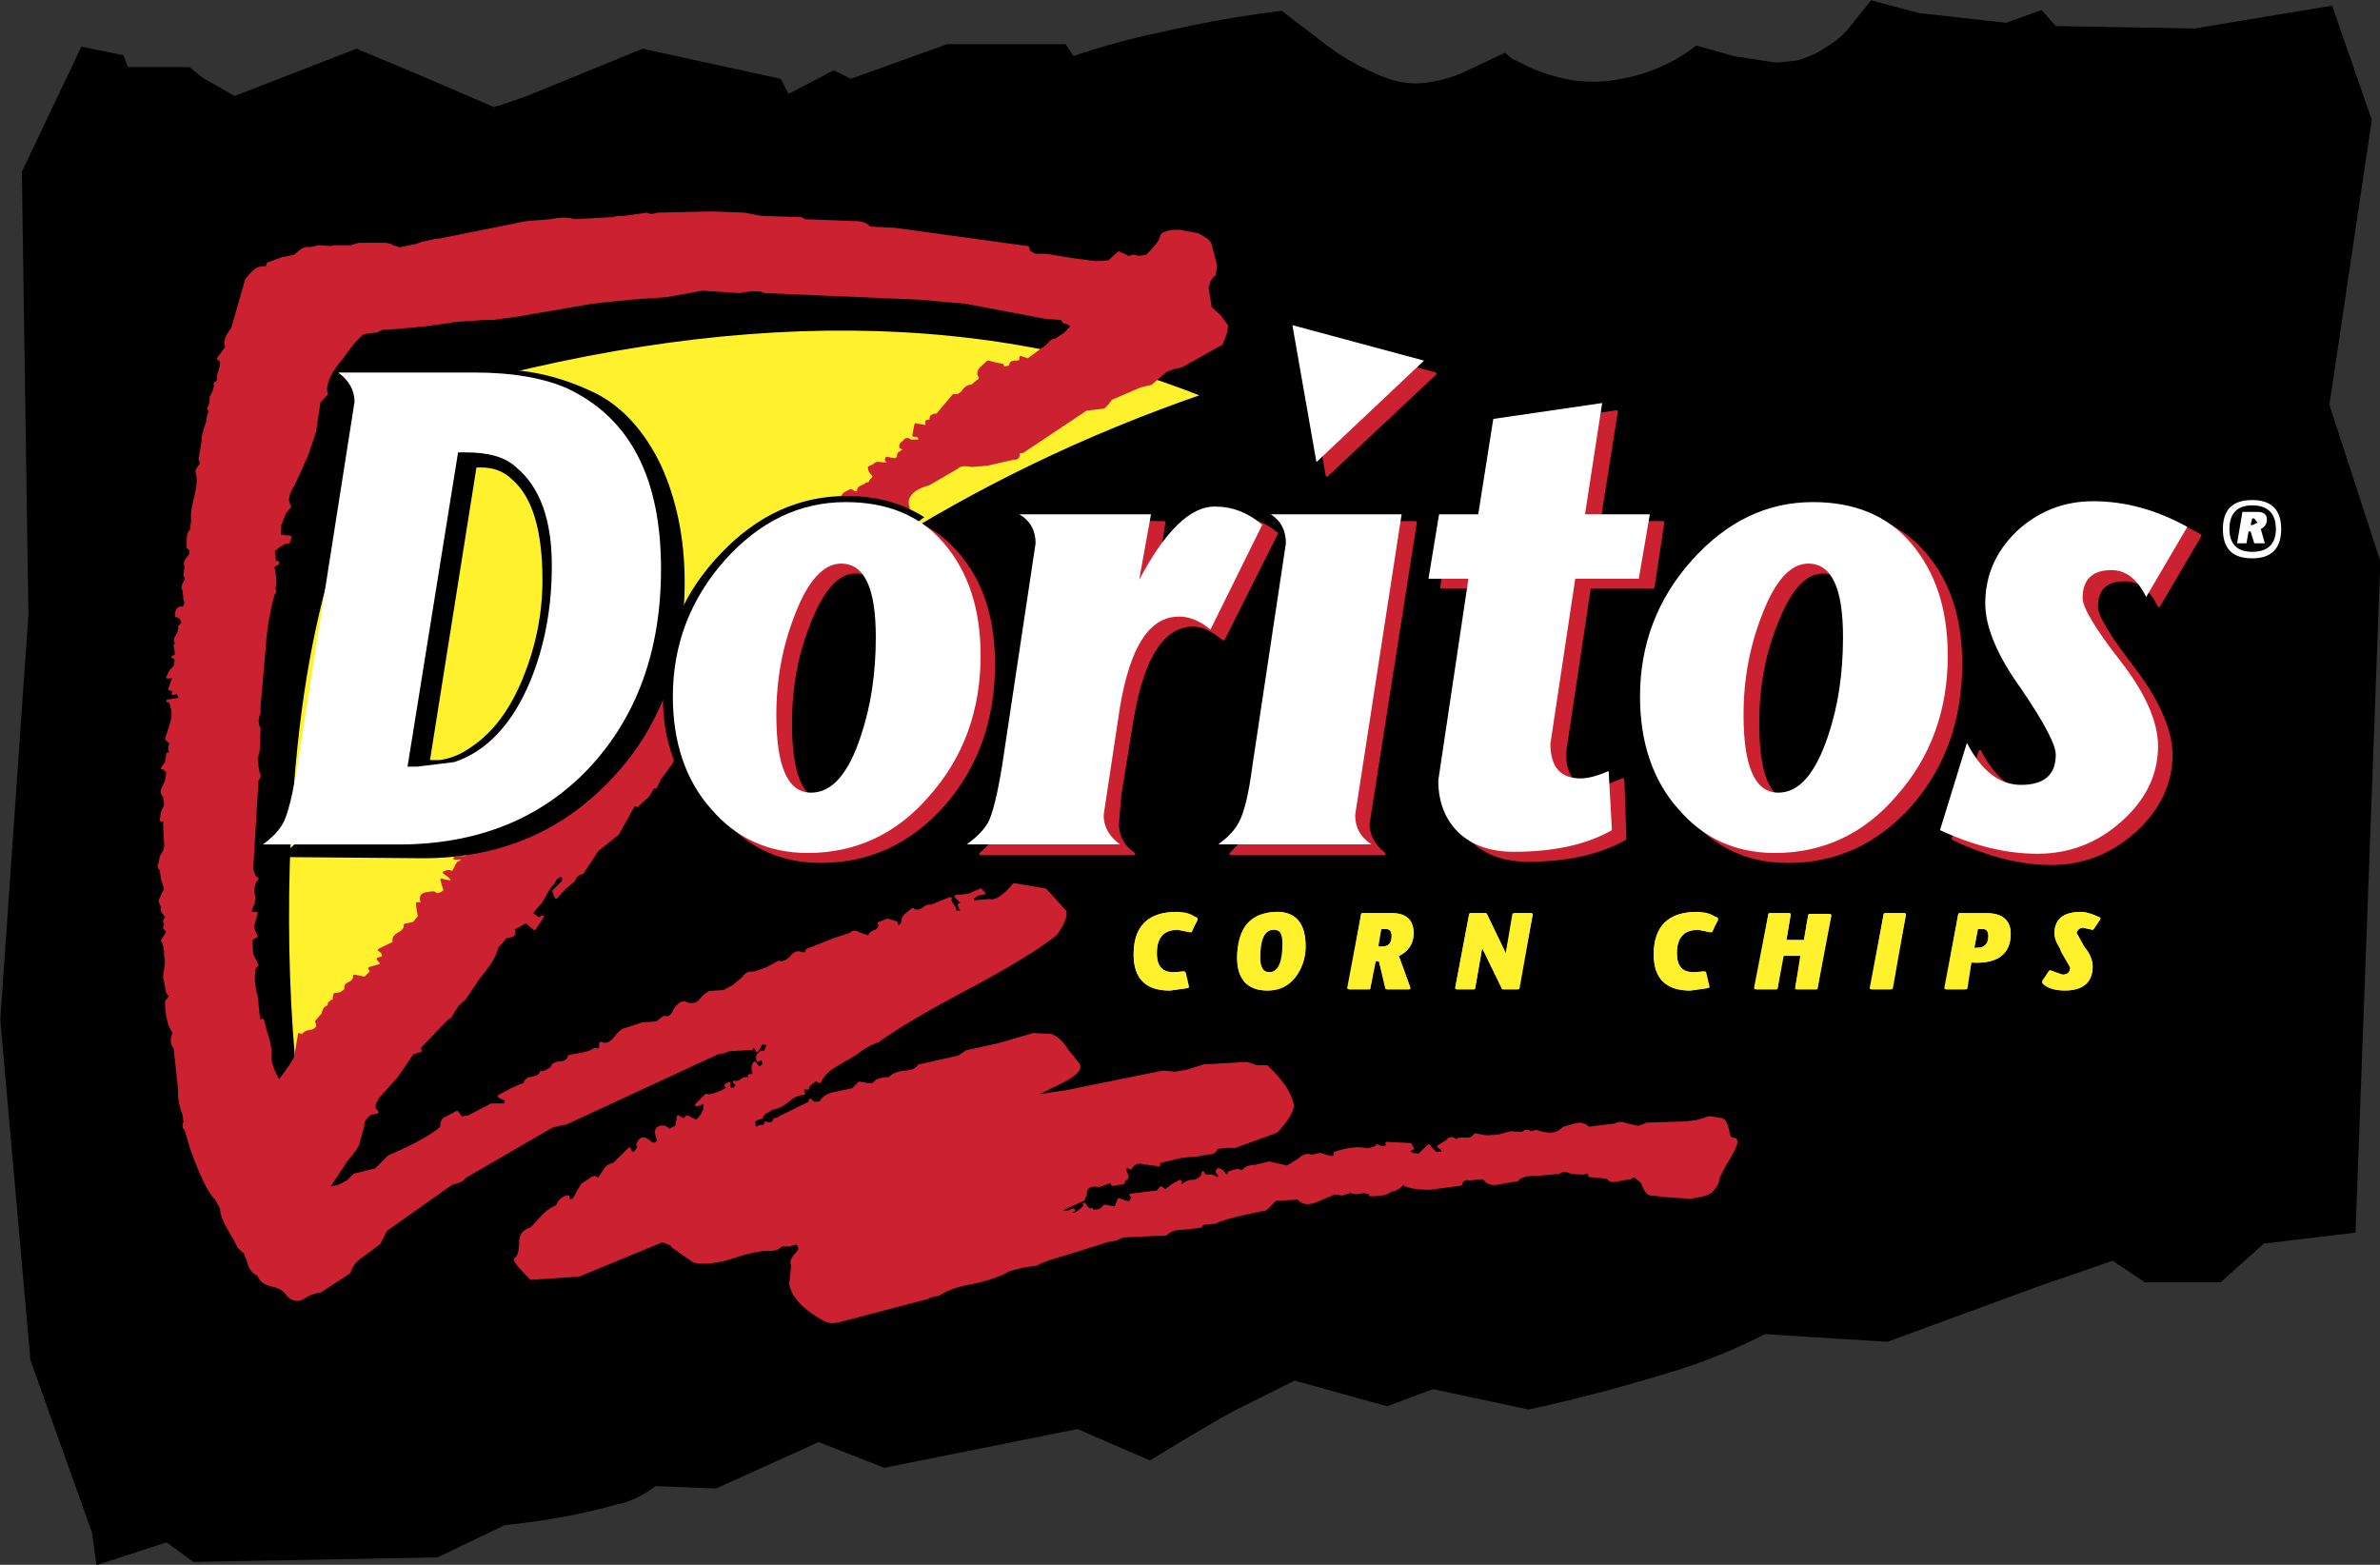
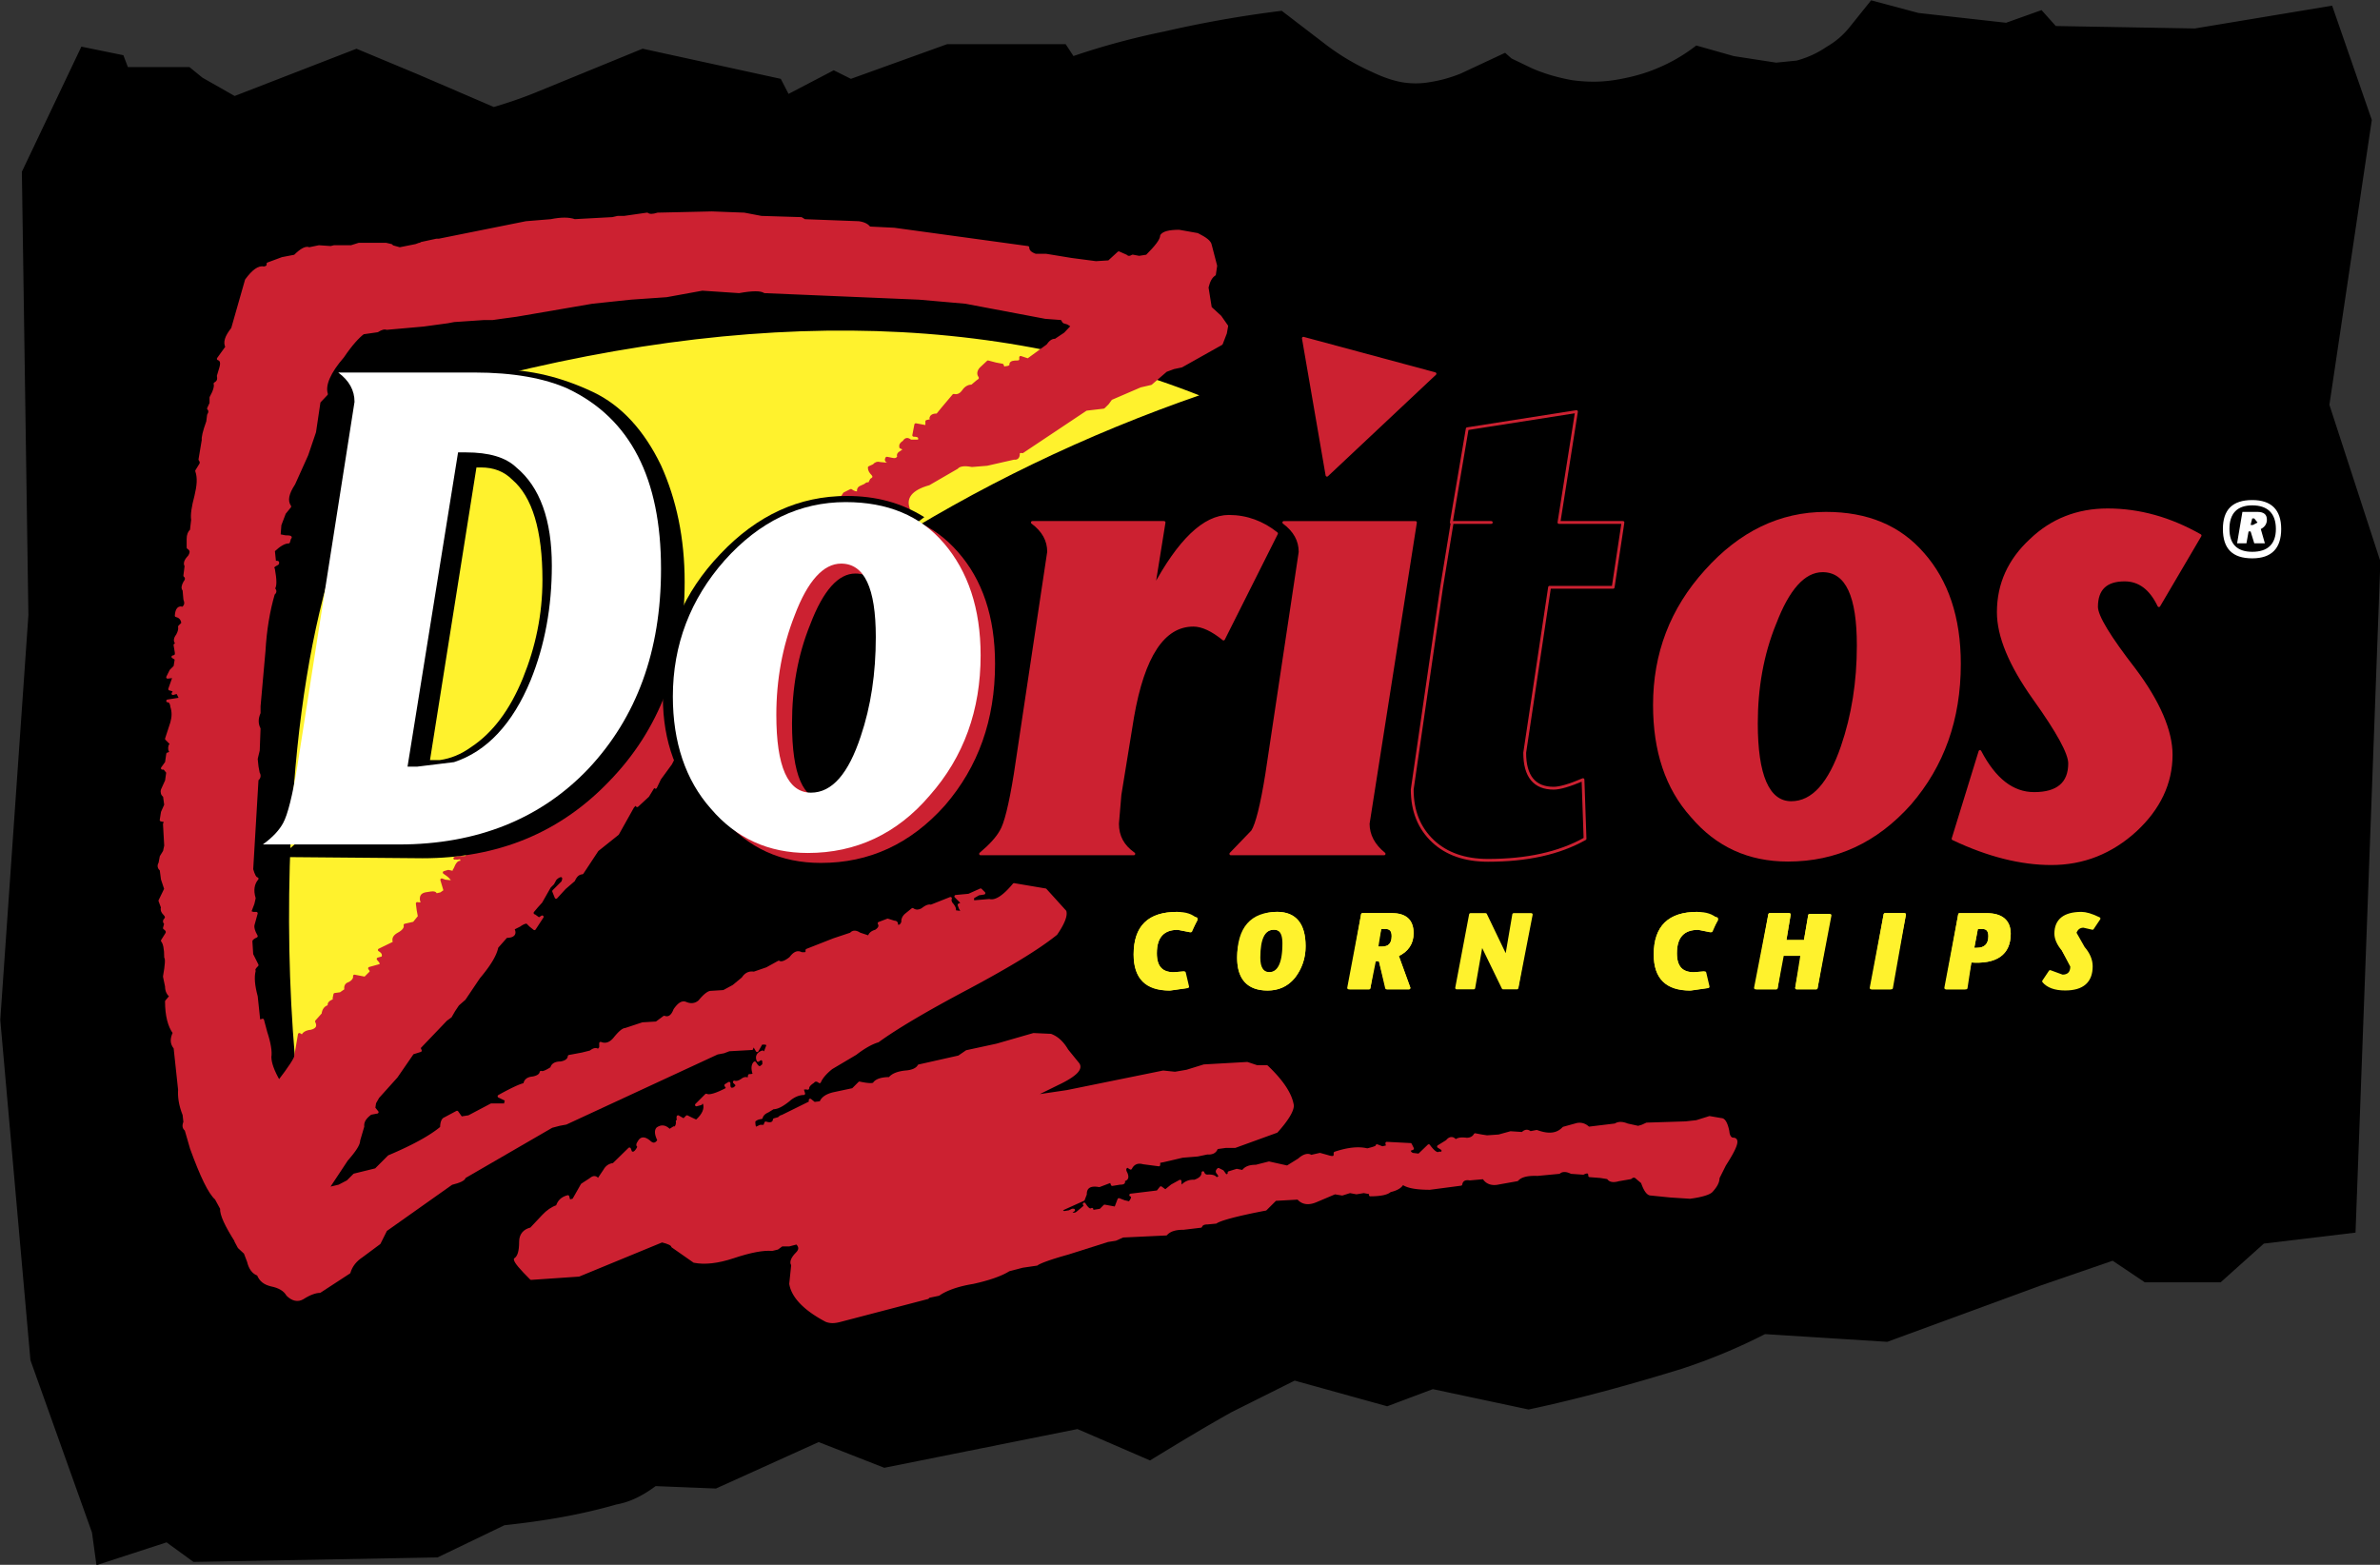
<svg xmlns="http://www.w3.org/2000/svg" xmlns:ns1="http://www.inkscape.org/namespaces/inkscape" xmlns:ns2="http://sodipodi.sourceforge.net/DTD/sodipodi-0.dtd" width="200.114mm" height="131.581mm" viewBox="0 0 200.114 131.581" version="1.1" id="svg4589" ns1:version="0.92.1 r15371" ns2:docname="doritoslogo2000.svg">
  <rect x="0" y="0" width="200.114" height="131.581" fill="#333333" stroke="none" />
  <defs id="defs4583" />
  <ns2:namedview id="base" pagecolor="#ffffff" bordercolor="#666666" borderopacity="1.0" ns1:pageopacity="0.0" ns1:pageshadow="2" ns1:zoom="0.56651407" ns1:cx="383.52526" ns1:cy="143.21086" ns1:document-units="mm" ns1:current-layer="g5334" showgrid="false" ns1:window-width="1366" ns1:window-height="705" ns1:window-x="-8" ns1:window-y="-8" ns1:window-maximized="1" />
  <g ns1:label="Layer 1" ns1:groupmode="layer" id="layer1" transform="translate(-5.978,-98.025)">
    <g id="g5334" transform="matrix(3.432,0,0,3.432,-237.27,-157.571)">
      <g id="g5399">
        <path style="clip-rule:evenodd;fill:#c6c7c9;fill-rule:evenodd;stroke-width:1" ns1:connector-curvature="0" d="m 127.583,75.222 -2.916,0.579 -3.695,-0.05 -0.259,-0.319 -0.689,0.27 c -0.389,-0.15 -0.799,-0.24 -1.218,-0.3 l -0.949,0.03 -0.878,-0.24 -0.29,0.369 -0.34,0.29 -0.799,0.529 -0.709,0.19 -1.188,-0.05 -1.088,-0.24 -0.789,0.469 -0.449,0.16 -0.799,0.16 a 6.421,6.421 0 0 1 -1.238,0 l -0.749,-0.18 -0.819,-0.369 -0.08,0.05 c -0.22,0.12 -0.46,0.22 -0.709,0.319 l -0.689,0.18 -0.529,0.08 h -0.29 l -0.659,-0.1 -0.589,-0.24 -2.087,-1.408 -5.202,1.218 -0.25,-0.449 -2.346,0.21 a 18.092,18.092 0 0 0 -2.666,0.689 L 91.306,76.91 89.958,77.599 89.589,76.97 86.673,76.331 85.275,76.89 c -0.749,0.28 -1.528,0.419 -2.277,0.419 -0.699,0 -1.408,-0.14 -2.137,-0.419 L 79.533,76.361 76.597,77.519 a 32.006,32.006 0 0 1 -1.138,-0.629 l -0.21,-0.16 h -1.717 l -0.1,-0.369 -0.22,-0.06 -1.188,2.516 0.159,10.764 -0.689,9.886 0.739,8.198 1.508,4.234 0.03,0.11 1.318,-0.43 0.689,0.53 5.742,-0.1 1.588,-0.799 1.767,-0.13 c 0.649,-0.16 1.288,-0.42 1.877,-0.799 l 1.458,0.03 2.776,-1.138 1.618,0.639 4.753,-0.958 1.698,0.749 c 0.329,-0.12 0.649,-0.28 0.949,-0.449 l 2.536,-1.508 2.307,0.659 1.078,-0.43 2.327,0.51 c 0.39,-0.2 0.779,-0.36 1.198,-0.51 a 156.889,156.889 0 0 1 4.543,-1.338 l 2.986,0.21 c 0.469,-0.23 0.918,-0.439 1.378,-0.609 1.438,-0.519 2.896,-0.998 4.364,-1.458 l 0.899,0.579 h 1.428 l 1.029,-0.899 1.907,-0.24 0.609,-15.787 -1.278,-3.884 1.039,-6.95 z" id="path5136" />
        <path style="clip-rule:evenodd;fill:#f9fbf4;fill-rule:evenodd;stroke-width:1" ns1:connector-curvature="0" d="m 127.583,75.222 -2.916,0.579 -3.695,-0.05 -0.259,-0.319 -0.689,0.27 -2.167,-0.27 -0.878,-0.24 -0.63,0.639 -0.799,0.549 -0.709,0.19 -1.188,-0.05 -1.088,-0.24 c -0.26,0.16 -0.539,0.3 -0.819,0.42 a 2.025,2.025 0 0 1 -0.689,0.24 l -1.159,0.16 -0.878,-0.08 -0.899,-0.29 -0.399,-0.209 -0.819,0.339 -1.188,0.27 a 1.566,1.566 0 0 1 -0.609,0 2.263,2.263 0 0 1 -0.629,-0.22 c -0.32,-0.12 -0.629,-0.27 -0.899,-0.449 l -1.009,-0.689 -0.479,-0.37 -2.586,0.449 c -0.889,0.22 -1.767,0.469 -2.616,0.769 l -0.25,-0.449 -3.295,0.559 -1.717,0.339 -0.319,-0.16 -1.348,0.689 -0.369,-0.629 -2.916,-0.639 c -0.789,0.329 -1.608,0.599 -2.457,0.769 l -2.616,0.1 c -0.489,-0.06 -0.968,-0.22 -1.428,-0.469 L 79.532,76.361 76.596,77.519 75.249,76.731 h -1.717 l -0.1,-0.369 -0.22,-0.06 -1.188,2.516 0.16,10.764 -0.689,9.886 0.739,8.198 1.508,4.234 0.03,0.11 1.318,-0.43 0.689,0.53 5.742,-0.1 1.588,-0.799 c 0.889,-0.05 1.727,-0.2 2.566,-0.42 0.38,-0.09 0.749,-0.25 1.078,-0.51 l 1.458,0.03 2.776,-1.138 1.618,0.639 4.753,-0.958 1.698,0.749 a 24.558,24.558 0 0 1 1.627,-1.009 l 1.857,-0.949 2.307,0.659 1.078,-0.43 2.327,0.51 a 39.498,39.498 0 0 0 3.675,-0.979 c 0.709,-0.229 1.388,-0.519 2.067,-0.869 l 2.986,0.21 3.705,-1.378 2.037,-0.689 0.899,0.579 h 1.428 l 1.029,-0.899 1.907,-0.24 0.609,-15.787 -1.278,-3.884 1.039,-6.95 z" id="path5138" />
        <path style="clip-rule:evenodd;fill-rule:evenodd;stroke-width:1" ns1:connector-curvature="0" d="m 128.012,74.613 -3.365,0.559 -3.405,-0.06 -0.349,-0.39 -0.869,0.31 -2.147,-0.24 -1.159,-0.31 -0.529,0.659 a 1.962,1.962 0 0 1 -0.56,0.479 2.38,2.38 0 0 1 -0.739,0.339 l -0.499,0.05 -1.038,-0.16 -0.919,-0.26 a 4.115,4.115 0 0 1 -0.959,0.559 c -0.329,0.14 -0.679,0.23 -1.059,0.29 -0.329,0.05 -0.669,0.05 -1.028,0 -0.329,-0.06 -0.659,-0.15 -0.979,-0.29 l -0.499,-0.24 -0.16,-0.14 -1.088,0.509 c -0.25,0.1 -0.499,0.17 -0.759,0.21 a 1.999,1.999 0 0 1 -0.689,0 c -0.27,-0.05 -0.519,-0.15 -0.769,-0.27 a 5.679,5.679 0 0 1 -1.059,-0.629 l -1.108,-0.849 a 28.186,28.186 0 0 0 -2.886,0.509 18.21,18.21 0 0 0 -2.217,0.599 l -0.19,-0.29 h -2.906 l -2.356,0.849 -0.42,-0.21 -1.108,0.579 -0.19,-0.369 -3.385,-0.739 -2.586,1.059 c -0.339,0.14 -0.689,0.26 -1.059,0.37 l -1.857,-0.799 -1.508,-0.629 -2.985,1.158 -0.789,-0.449 -0.319,-0.26 h -1.508 l -0.11,-0.29 -1.029,-0.21 -1.458,3.065 0.16,10.864 -0.689,9.916 0.739,8.337 1.508,4.224 0.11,0.799 1.717,-0.559 0.659,0.479 5.981,-0.11 1.638,-0.789 c 0.939,-0.1 1.847,-0.25 2.746,-0.509 0.339,-0.06 0.649,-0.22 0.958,-0.449 l 1.478,0.059 2.516,-1.138 1.608,0.63 4.733,-0.949 1.777,0.769 c 0.669,-0.409 1.328,-0.809 2.007,-1.188 l 1.537,-0.768 2.267,0.629 1.118,-0.42 2.346,0.499 c 1.268,-0.27 2.526,-0.619 3.755,-0.998 a 14.134,14.134 0 0 0 2.037,-0.849 l 2.995,0.189 3.754,-1.378 1.768,-0.609 0.788,0.529 h 1.857 l 1.059,-0.949 2.246,-0.269 0.609,-16.446 -1.249,-3.835 1.039,-6.98 z" id="path5140" />
        <path style="clip-rule:evenodd;fill:#ffffff;fill-rule:evenodd;stroke-width:1" ns1:connector-curvature="0" d="m 126.055,86.726 c -0.489,0 -0.719,0.24 -0.719,0.709 0,0.479 0.229,0.719 0.719,0.719 0.469,0 0.709,-0.24 0.709,-0.719 0,-0.469 -0.24,-0.709 -0.709,-0.709 z m -0.559,0.709 c 0,-0.38 0.189,-0.579 0.559,-0.579 0.379,0 0.579,0.2 0.579,0.579 0,0.369 -0.2,0.559 -0.579,0.559 -0.369,3.11e-4 -0.559,-0.19 -0.559,-0.559 z" id="path5142" />
        <path style="clip-rule:evenodd;fill:#ffffff;fill-rule:evenodd;stroke-width:1" ns1:connector-curvature="0" d="m 125.965,87.495 h 0.05 l 0.089,0.29 h 0.26 l -0.1,-0.349 c 0.1,-0.05 0.15,-0.13 0.15,-0.23 0,-0.12 -0.07,-0.19 -0.23,-0.19 h -0.37 l -0.13,0.769 h 0.229 z m 0.089,-0.319 h 0.05 l 0.08,0.1 -0.11,0.06 h -0.06 z" id="path5144" />
        <path style="clip-rule:evenodd;fill:#fff22d;fill-rule:evenodd;stroke-width:1" ns1:connector-curvature="0" d="m 100.372,84.289 0.499,-0.05 C 95.31,81.863 88.689,81.803 81.02,84.08 c -1.977,2.297 -3.046,6.161 -3.205,11.613 -0.05,1.837 0.01,3.625 0.19,5.362 0.12,1.258 0.24,2.007 0.339,2.276 l 2.806,-4.154 c 1.438,-2.017 2.916,-3.815 4.414,-5.392 4.193,-4.374 9.136,-7.539 14.808,-9.497 z m -22.028,19.042 -0.339,0.48 c 0.459,0 0.589,-0.14 0.389,-0.4 z" id="path5146" />
        <path style="fill:none;stroke:#000000;stroke-width:0.32;stroke-linecap:round;stroke-linejoin:round;stroke-miterlimit:2.613" ns1:connector-curvature="0" d="m 78.344,103.332 -0.339,0.48 m 0,0 c 0.459,0 0.589,-0.14 0.389,-0.4 m 0,0 -0.05,-0.08 m 0,0 2.806,-4.154 m 0,0 c 1.438,-2.017 2.916,-3.815 4.414,-5.392 4.194,-4.374 9.137,-7.539 14.809,-9.496 m 0,0 0.499,-0.05 m -3.1e-4,-3.12e-4 C 95.309,81.863 88.689,81.803 81.02,84.08 c -1.977,2.297 -3.046,6.161 -3.205,11.613 -0.05,1.837 0.01,3.625 0.19,5.362 0.12,1.258 0.24,2.007 0.339,2.276" stroke-miterlimit="2.613" id="path5148" />
        <path style="clip-rule:evenodd;fill:#cc2131;fill-rule:evenodd;stroke-width:1" ns1:connector-curvature="0" d="m 113.204,102.193 c -0.04,-0.2 -0.1,-0.289 -0.16,-0.289 l -0.29,-0.05 -0.319,0.1 -0.27,0.03 -0.949,0.03 -0.11,0.05 -0.1,0.03 -0.27,-0.06 c -0.12,-0.05 -0.22,-0.05 -0.289,0 l -0.659,0.08 c -0.09,-0.089 -0.2,-0.12 -0.319,-0.08 l -0.29,0.08 c -0.15,0.16 -0.359,0.19 -0.659,0.08 l -0.16,0.031 c -0.07,-0.06 -0.13,-0.04 -0.189,0.019 l -0.29,-0.019 -0.289,0.08 -0.29,0.02 -0.13,-0.02 -0.16,-0.03 c -0.04,0.07 -0.11,0.11 -0.209,0.11 -0.15,-0.02 -0.229,0 -0.27,0.05 -0.059,-0.09 -0.14,-0.09 -0.209,0 l -0.21,0.13 0.08,0.05 c 0.04,0.04 0.04,0.07 0,0.11 h -0.059 c -0.06,0.04 -0.15,-0.031 -0.26,-0.18 l -0.239,0.23 -0.16,-0.02 c -0.05,-0.02 -0.08,-0.06 -0.08,-0.11 l 0.08,-0.03 -0.05,-0.1 -0.579,-0.03 0.02,0.08 -0.13,0.03 -0.13,-0.05 c 0.01,0.031 -0.07,0.06 -0.239,0.1 -0.2,-0.05 -0.46,-0.03 -0.789,0.081 0.01,0.11 -0.04,0.13 -0.19,0.08 l -0.18,-0.05 -0.22,0.05 c -0.059,-0.05 -0.17,-0.03 -0.29,0.08 l -0.289,0.18 -0.449,-0.1 -0.32,0.081 c -0.16,0 -0.26,0.04 -0.319,0.13 l -0.15,-0.03 -0.19,0.06 v 0.05 l -0.08,0.03 -0.08,-0.11 -0.1,-0.05 c -0.04,0.04 -0.04,0.059 0,0.1 l 0.05,0.08 -0.11,0.06 c -0.01,-0.06 -0.08,-0.08 -0.18,-0.08 -0.07,0.01 -0.12,-0.02 -0.139,-0.08 0,0.09 -0.06,0.16 -0.21,0.209 -0.12,-0.01 -0.22,0.031 -0.31,0.13 -0.04,-0.01 -0.04,-0.06 -0.04,-0.13 l -0.2,0.11 -0.16,0.13 -0.11,-0.08 -0.08,0.1 -0.659,0.08 c 0.06,0.02 0.06,0.08 -0.03,0.19 l -0.13,-0.03 -0.13,-0.05 -0.08,0.209 -0.27,-0.05 -0.1,0.1 -0.19,0.03 c -0.05,0.01 -0.06,0 -0.02,-0.05 -0.06,0.04 -0.12,-0.02 -0.19,-0.13 l 0.03,0.05 -0.19,0.16 a 0.139,0.139 0 0 1 -0.19,0 l 0.09,-0.059 h -0.03 l -0.06,0.03 h 0.03 l -0.18,0.03 -0.11,-0.08 0.06,-0.06 v 0.06 l 0.529,-0.239 0.05,-0.13 c 0,-0.18 0.12,-0.25 0.339,-0.209 l 0.29,-0.11 0.03,0.081 0.19,-0.031 c 0.09,0 0.11,-0.019 0.07,-0.08 0.1,-0.01 0.12,-0.059 0.08,-0.16 -0.05,-0.09 -0.04,-0.14 0.03,-0.18 l 0.08,0.05 c 0.06,-0.12 0.17,-0.17 0.31,-0.13 l 0.38,0.05 v -0.08 l 0.11,-0.02 0.13,-0.03 0.339,-0.08 0.369,-0.03 0.24,-0.05 c 0.12,0.01 0.2,-0.031 0.229,-0.13 l 0.22,-0.03 h 0.229 l 1.019,-0.37 c 0.25,-0.279 0.38,-0.489 0.39,-0.629 -0.04,-0.279 -0.25,-0.599 -0.629,-0.959 h -0.24 l -0.24,-0.08 -1.058,0.06 -0.42,0.13 -0.29,0.05 -0.29,-0.03 -2.357,0.479 -0.879,0.13 0.689,-0.339 c 0.409,-0.2 0.559,-0.36 0.449,-0.48 l -0.26,-0.32 c -0.11,-0.189 -0.24,-0.309 -0.399,-0.37 l -0.42,-0.019 -0.899,0.259 -0.739,0.16 -0.19,0.13 -0.979,0.22 c -0.05,0.089 -0.17,0.139 -0.339,0.15 -0.18,0.02 -0.31,0.07 -0.38,0.16 -0.19,0 -0.31,0.04 -0.369,0.11 -0.01,0.05 -0.14,0.05 -0.37,0 l -0.16,0.16 -0.469,0.1 c -0.17,0.04 -0.28,0.11 -0.319,0.22 l -0.16,0.02 -0.1,-0.08 v 0.06 l -0.689,0.34 c -0.02,0 -0.04,0.01 -0.08,0.05 l -0.11,0.03 c -0.01,0.089 -0.09,0.12 -0.209,0.08 l -0.03,0.08 h -0.1 l -0.11,0.05 c -0.04,-0.01 -0.05,-0.08 -0.05,-0.18 0.04,-0.04 0.09,-0.07 0.18,-0.08 0.02,-0.07 0.07,-0.12 0.16,-0.16 l 0.13,-0.08 c 0.11,0 0.23,-0.07 0.38,-0.189 0.11,-0.1 0.25,-0.16 0.369,-0.16 l -0.03,-0.1 c 0.01,-0.04 0.07,-0.04 0.13,-0.03 0,-0.05 0.04,-0.1 0.13,-0.16 0.04,-0.05 0.1,-0.05 0.16,0 0.04,-0.1 0.14,-0.219 0.29,-0.339 l 0.589,-0.349 c 0.22,-0.17 0.409,-0.27 0.549,-0.31 0.439,-0.32 1.178,-0.759 2.197,-1.298 0.988,-0.529 1.708,-0.959 2.167,-1.328 0.18,-0.259 0.25,-0.449 0.22,-0.549 l -0.479,-0.529 -0.769,-0.13 c -0.25,0.3 -0.449,0.429 -0.609,0.389 l -0.369,0.031 c -0.04,-0.01 -0.04,-0.05 -0.03,-0.11 l 0.14,-0.08 0.13,-0.02 -0.08,-0.08 -0.29,0.13 -0.319,0.03 0.13,0.13 0.03,-0.031 0.03,0.06 -0.11,0.05 0.03,0.08 0.05,0.08 -0.05,0.02 -0.16,-0.02 c 0.04,-0.04 0.02,-0.089 -0.03,-0.16 -0.05,-0.05 -0.07,-0.11 -0.05,-0.16 l -0.479,0.19 c -0.05,-0.02 -0.12,0.01 -0.209,0.08 -0.09,0.05 -0.17,0.05 -0.24,0 l -0.16,0.13 c -0.06,0.05 -0.09,0.12 -0.08,0.18 -0.04,0.1 -0.09,0.12 -0.16,0.08 0.02,-0.05 0,-0.08 -0.05,-0.08 l -0.16,-0.05 -0.21,0.08 c 0.04,0.07 0.01,0.13 -0.08,0.19 -0.11,0.03 -0.16,0.089 -0.16,0.15 l -0.24,-0.08 c -0.09,-0.06 -0.16,-0.06 -0.209,0 l -0.42,0.14 -0.659,0.259 v 0.031 c 0,0.05 -0.04,0.06 -0.14,0.05 -0.09,-0.05 -0.17,-0.01 -0.26,0.11 -0.12,0.1 -0.23,0.14 -0.29,0.1 l -0.29,0.16 -0.319,0.11 c -0.11,-0.02 -0.2,0.02 -0.27,0.13 l -0.23,0.19 -0.24,0.13 -0.319,0.02 c -0.05,0 -0.15,0.07 -0.27,0.22 -0.1,0.09 -0.22,0.1 -0.339,0.05 -0.09,-0.04 -0.17,0.02 -0.27,0.16 -0.06,0.16 -0.15,0.22 -0.26,0.18 l -0.19,0.14 -0.339,0.02 -0.42,0.139 c -0.06,0 -0.15,0.08 -0.27,0.23 -0.1,0.12 -0.22,0.16 -0.339,0.11 v 0.11 l -0.06,0.07 c -0.05,-0.05 -0.11,-0.03 -0.19,0.031 l -0.2,0.05 -0.16,0.03 -0.16,0.03 c -0.01,0.09 -0.09,0.14 -0.21,0.16 -0.12,0 -0.2,0.04 -0.22,0.13 -0.14,0.089 -0.22,0.12 -0.26,0.1 -0.01,0.07 -0.09,0.12 -0.21,0.139 -0.11,0.01 -0.18,0.06 -0.19,0.16 -0.06,0 -0.27,0.089 -0.629,0.289 l 0.209,0.1 c -0.04,0 -0.05,0.04 -0.05,0.11 h -0.349 l -0.549,0.29 -0.19,0.03 -0.1,-0.14 -0.3,0.16 c -0.05,0.019 -0.08,0.1 -0.08,0.219 -0.26,0.22 -0.699,0.46 -1.288,0.709 l -0.319,0.32 -0.529,0.13 -0.16,0.16 -0.21,0.11 -0.21,0.05 c -0.06,0.06 -0.12,0.09 -0.19,0.08 l 0.11,-0.06 0.469,-0.709 c 0.2,-0.229 0.3,-0.379 0.3,-0.479 l 0.1,-0.34 c -0.01,-0.11 0.04,-0.209 0.19,-0.32 l 0.16,-0.03 -0.08,-0.1 0.02,-0.13 0.08,-0.14 0.449,-0.499 0.399,-0.579 0.19,-0.06 -0.03,-0.07 0.659,-0.689 0.11,-0.08 0.08,-0.14 0.1,-0.15 0.16,-0.14 0.349,-0.519 c 0.26,-0.309 0.409,-0.549 0.449,-0.749 l 0.229,-0.259 c 0.18,0 0.23,-0.07 0.16,-0.19 l 0.16,-0.08 c 0.07,-0.05 0.13,-0.08 0.19,-0.08 l 0.08,0.08 0.1,0.08 0.19,-0.29 -0.08,0.051 -0.11,-0.08 c -0.05,-0.01 -0.06,-0.05 -0.05,-0.1 l 0.11,-0.13 0.1,-0.11 0.21,-0.37 0.08,-0.08 0.06,-0.11 c 0.05,-0.05 0.1,-0.08 0.15,-0.08 0.06,0.02 0.07,0.07 0.03,0.16 l -0.22,0.22 0.06,0.15 0.21,-0.229 0.22,-0.19 c 0.05,-0.11 0.11,-0.17 0.21,-0.18 l 0.369,-0.559 0.499,-0.399 0.369,-0.659 c 0.06,-0.07 0.09,-0.08 0.11,-0.03 l 0.26,-0.24 0.19,-0.31 v 0.1 l 0.1,-0.21 0.27,-0.369 2.437,-4.783 -2.516,2.167 -2.007,2.746 -0.08,-0.1 -0.08,0.16 -0.11,0.13 c 0.469,0.05 0.31,0.12 -0.449,0.209 l -0.02,0.08 c -0.02,0 -0.04,0.01 -0.09,0.05 -0.1,0 -0.17,0.03 -0.18,0.08 l -0.27,0.03 -0.209,0.02 c 0.06,0.02 0.07,0.06 0.06,0.11 l -0.14,0.05 0.03,0.08 -0.13,-0.02 -0.08,0.16 c -0.04,0.06 -0.04,0.11 0,0.15 l -0.05,0.08 -0.11,-0.02 c -0.04,0.01 -0.04,0.06 -0.03,0.13 -0.16,0 -0.22,0.04 -0.18,0.13 -0.09,0.09 -0.11,0.16 -0.05,0.21 l -0.3,0.16 c -0.04,0.02 -0.08,0 -0.13,-0.05 l -0.339,0.34 H 82.149 l -0.07,0.02 c 0.09,-0.02 0.13,0.019 0.1,0.119 -0.05,-0.04 -0.1,0.01 -0.16,0.16 -0.04,0.04 -0.02,0.08 0.03,0.13 l -0.05,-0.05 -0.14,-0.03 -0.1,0.03 c 0.14,0.09 0.21,0.17 0.21,0.229 l -0.19,-0.02 -0.08,-0.03 0.08,0.27 -0.1,0.07 -0.13,0.03 c 0,-0.05 -0.04,-0.06 -0.11,-0.05 l -0.13,0.02 c -0.1,0.02 -0.12,0.07 -0.11,0.16 0.04,0.07 0,0.1 -0.1,0.08 l 0.02,0.16 0.03,0.16 -0.13,0.16 -0.22,0.05 c 0.02,0.07 -0.04,0.15 -0.15,0.209 -0.11,0.06 -0.15,0.12 -0.11,0.22 l -0.37,0.18 c 0.09,0.05 0.12,0.12 0.08,0.19 l -0.11,0.03 0.06,0.07 0.02,0.08 -0.29,0.08 c 0.05,0.06 0.05,0.09 0,0.13 l -0.11,0.11 -0.26,-0.05 c 0.01,0.06 -0.03,0.13 -0.13,0.18 -0.07,0.02 -0.1,0.07 -0.08,0.16 l -0.13,0.09 -0.14,0.019 -0.02,0.1 0.05,0.031 c -0.15,0.04 -0.2,0.1 -0.16,0.16 -0.09,0.01 -0.15,0.08 -0.16,0.19 l -0.16,0.18 c 0.06,0.12 0.02,0.2 -0.13,0.239 -0.12,0.01 -0.2,0.06 -0.21,0.13 l -0.08,-0.05 -0.09,0.529 c 0,0.06 -0.14,0.279 -0.41,0.629 -0.15,-0.259 -0.22,-0.459 -0.22,-0.609 0.02,-0.12 -0.01,-0.329 -0.1,-0.599 l -0.08,-0.3 -0.09,0.03 -0.07,-0.609 c -0.07,-0.259 -0.09,-0.469 -0.05,-0.629 -0.02,-0.04 0.01,-0.08 0.07,-0.14 l -0.13,-0.26 -0.02,-0.319 c 0,-0.05 0.04,-0.09 0.13,-0.13 -0.07,-0.12 -0.09,-0.21 -0.08,-0.27 l 0.08,-0.29 h -0.08 l -0.08,-0.03 0.08,-0.209 0.03,-0.13 c -0.06,-0.2 -0.03,-0.359 0.07,-0.479 -0.05,-0.01 -0.09,-0.09 -0.13,-0.229 l 0.13,-2.197 c 0.05,-0.04 0.07,-0.1 0.03,-0.16 l -0.03,-0.16 -0.02,-0.19 0.05,-0.209 0.02,-0.529 c -0.06,-0.12 -0.06,-0.25 0,-0.389 v -0.16 l 0.12,-1.348 c 0.03,-0.529 0.11,-0.999 0.23,-1.408 0.05,-0.04 0.05,-0.08 0,-0.13 0.05,-0.05 0.05,-0.21 0,-0.479 -0.04,-0.04 0,-0.08 0.1,-0.13 0.02,-0.04 0,-0.04 -0.07,-0.03 l -0.03,-0.29 c 0.15,-0.14 0.27,-0.209 0.37,-0.209 l 0.03,-0.1 c 0.04,-0.02 0,-0.03 -0.11,-0.03 l -0.15,-0.03 0.02,-0.26 0.11,-0.29 0.13,-0.16 c -0.1,-0.15 -0.05,-0.329 0.1,-0.559 l 0.319,-0.709 0.19,-0.559 0.11,-0.739 0.18,-0.19 c -0.07,-0.22 0.07,-0.539 0.4,-0.919 0.21,-0.31 0.379,-0.489 0.499,-0.579 l 0.349,-0.05 c 0.09,-0.06 0.17,-0.08 0.23,-0.06 l 0.899,-0.08 0.589,-0.08 0.16,-0.03 0.739,-0.05 h 0.21 l 0.21,-0.03 0.369,-0.05 1.857,-0.319 0.949,-0.1 0.869,-0.06 0.878,-0.161 0.899,0.06 c 0.329,-0.06 0.539,-0.06 0.629,0 l 3.785,0.16 1.138,0.1 1.957,0.37 0.4,0.03 0.05,0.08 0.1,0.03 0.11,0.07 -0.18,0.19 -0.24,0.16 c -0.06,-0.01 -0.12,0.03 -0.19,0.13 l -0.479,0.349 -0.18,-0.06 c 0.01,0.07 -0.01,0.11 -0.08,0.11 -0.09,0 -0.15,0.01 -0.16,0.05 v 0.03 c -0.01,0.04 -0.07,0.06 -0.13,0.06 l 0.03,0.07 -0.08,-0.05 -0.03,-0.08 -0.16,-0.03 -0.19,-0.05 -0.15,0.14 c -0.07,0.06 -0.1,0.14 -0.06,0.2 0.04,0.06 0.02,0.1 -0.05,0.14 l -0.13,0.11 c -0.07,0 -0.15,0.03 -0.21,0.12 -0.07,0.1 -0.15,0.13 -0.24,0.11 l -0.269,0.319 -0.13,0.16 c -0.09,0 -0.15,0.02 -0.16,0.08 l 0.05,0.05 h -0.02 L 93.582,84.798 v 0.13 l -0.27,-0.05 -0.05,0.26 c 0.12,0 0.17,0.04 0.13,0.14 h -0.21 c -0.07,-0.06 -0.12,-0.05 -0.16,0.02 -0.07,0.04 -0.09,0.08 -0.08,0.13 l 0.11,0.05 -0.11,0.08 c -0.05,0.02 -0.07,0.06 -0.05,0.11 -0.04,0.06 -0.08,0.07 -0.14,0.06 l -0.15,-0.03 c -0.02,0.04 -0.02,0.06 0.02,0.08 l 0.08,0.02 -0.05,0.05 -0.21,-0.019 c -0.07,-0.02 -0.12,0 -0.16,0.05 l -0.11,0.05 c 0,0.06 0.03,0.11 0.08,0.16 0.05,0.06 0.04,0.1 -0.03,0.14 l -0.05,0.1 c -0.04,-0.01 -0.06,-0.01 -0.1,0.03 l -0.11,0.05 c -0.05,0.02 -0.07,0.07 -0.05,0.13 -0.06,0.02 -0.12,0 -0.19,-0.05 l -0.16,0.08 -0.05,0.08 -0.42,0.16 0.02,0.18 c 0.07,0.11 0.1,0.18 0.06,0.22 l 0.31,0.949 0.27,0.03 0.21,-0.03 0.19,-0.16 c 0,-0.01 0.06,-0.07 0.18,-0.16 l 0.399,-0.26 0.399,-0.639 c -0.1,-0.28 0.07,-0.489 0.499,-0.609 l 0.689,-0.399 c 0.05,-0.06 0.17,-0.09 0.369,-0.05 l 0.369,-0.03 0.659,-0.15 c 0.07,0.01 0.11,-0.02 0.11,-0.11 0,-0.05 0.04,-0.06 0.1,-0.05 l 1.558,-1.039 0.429,-0.05 0.1,-0.1 0.08,-0.11 0.719,-0.31 0.26,-0.06 0.369,-0.319 0.19,-0.07 0.19,-0.04 0.978,-0.549 0.05,-0.13 0.05,-0.13 0.03,-0.17 -0.16,-0.229 -0.24,-0.22 -0.08,-0.499 c 0.04,-0.16 0.09,-0.26 0.18,-0.319 l 0.03,-0.21 -0.13,-0.499 c -0.01,-0.09 -0.12,-0.17 -0.319,-0.27 l -0.449,-0.08 c -0.25,0 -0.379,0.04 -0.429,0.11 0,0.11 -0.14,0.279 -0.359,0.499 l -0.19,0.03 -0.16,-0.03 c -0.06,0.04 -0.12,0.04 -0.16,0 l -0.18,-0.08 -0.24,0.22 -0.319,0.02 -0.609,-0.08 -0.609,-0.1 h -0.26 c -0.12,-0.04 -0.19,-0.1 -0.19,-0.19 l -3.275,-0.449 -0.609,-0.03 c -0.04,-0.06 -0.12,-0.11 -0.26,-0.13 l -1.328,-0.05 -0.08,-0.05 -0.978,-0.03 -0.42,-0.08 -0.789,-0.03 -1.328,0.03 c -0.12,0.04 -0.21,0.04 -0.26,0 l -0.559,0.08 h -0.16 l -0.13,0.03 -0.929,0.05 c -0.14,-0.05 -0.329,-0.05 -0.579,0 l -0.609,0.05 -2.137,0.429 h -0.06 l -0.37,0.08 -0.02,0.02 h -0.03 l -0.08,0.03 -0.399,0.08 -0.18,-0.05 -0.03,-0.03 -0.13,-0.03 h -0.659 l -0.19,0.06 h -0.42 l -0.08,0.02 -0.29,-0.02 -0.24,0.05 c -0.07,-0.04 -0.19,0.02 -0.349,0.18 l -0.31,0.06 -0.35,0.13 c 0.01,0.05 -0.02,0.09 -0.1,0.1 -0.12,-0.03 -0.26,0.07 -0.429,0.3 l -0.339,1.188 c -0.16,0.2 -0.2,0.339 -0.14,0.449 l -0.209,0.29 c 0.07,0.02 0.1,0.09 0.06,0.22 l -0.06,0.2 c 0.02,0.1 -0.01,0.15 -0.08,0.19 0.02,0.06 -0.01,0.18 -0.1,0.339 v 0.14 l -0.06,0.13 c 0.04,0.04 0.04,0.1 0,0.16 l -0.02,0.16 c -0.09,0.25 -0.12,0.39 -0.11,0.449 l -0.08,0.479 c 0.04,0.05 0.04,0.1 0,0.15 l -0.08,0.13 c 0.06,0.17 0.04,0.369 -0.02,0.619 -0.07,0.26 -0.1,0.459 -0.08,0.579 l -0.03,0.26 c -0.05,0.04 -0.08,0.11 -0.08,0.21 v 0.21 c 0.09,0.06 0.09,0.12 0.03,0.22 -0.09,0.09 -0.12,0.17 -0.08,0.229 l -0.03,0.24 c 0.05,0.04 0.05,0.1 0,0.16 -0.05,0.09 -0.06,0.15 -0.02,0.19 l 0.02,0.23 c 0.04,0.1 0.02,0.16 -0.05,0.22 -0.09,-0.04 -0.15,0.02 -0.16,0.18 0.09,0.02 0.15,0.08 0.16,0.19 l -0.08,0.08 c 0.01,0.05 0,0.12 -0.05,0.21 -0.07,0.09 -0.07,0.16 0,0.209 l -0.06,0.03 0.03,0.18 c 0.01,0.06 -0.01,0.1 -0.08,0.11 l 0.08,0.05 -0.03,0.19 -0.1,0.1 -0.08,0.16 0.16,-0.02 -0.11,0.31 c 0.11,0.02 0.13,0.06 0.08,0.11 l 0.11,-0.03 0.08,0.16 -0.319,0.05 c 0.05,0 0.09,0.04 0.1,0.14 0.04,0.12 0.04,0.25 0,0.39 l -0.13,0.399 0.13,0.13 c -0.05,0.02 -0.06,0.07 -0.05,0.14 0.04,0.05 0.01,0.09 -0.05,0.1 l -0.03,0.21 -0.1,0.14 h 0.05 l 0.08,0.1 -0.03,0.209 -0.1,0.22 c -0.02,0.06 0,0.12 0.05,0.15 l 0.03,0.22 -0.08,0.18 -0.03,0.19 0.11,0.02 -0.03,0.08 0.03,0.529 -0.03,0.14 -0.08,0.13 -0.03,0.16 c -0.04,0.06 -0.02,0.12 0.03,0.16 l 0.03,0.229 0.08,0.24 -0.14,0.289 0.06,0.16 c -0.02,0.06 0,0.11 0.05,0.16 0.05,0.05 0.06,0.09 0.03,0.13 -0.04,0.04 -0.04,0.07 0,0.11 l -0.03,0.11 c 0.06,0.04 0.09,0.09 0.05,0.15 l -0.1,0.16 c 0.05,0.06 0.08,0.19 0.08,0.409 0.03,0.031 0.02,0.19 -0.03,0.469 l 0.05,0.24 c 0,0.11 0.04,0.19 0.11,0.239 l -0.11,0.13 c 0,0.349 0.07,0.609 0.19,0.769 -0.07,0.15 -0.07,0.259 0.02,0.37 l 0.11,1.028 c -0.01,0.16 0.01,0.359 0.11,0.609 l 0.018,0.179 c -0.04,0.1 -0.02,0.15 0.03,0.189 l 0.13,0.449 c 0.25,0.689 0.449,1.099 0.609,1.238 l 0.13,0.24 c -0.01,0.15 0.11,0.41 0.37,0.819 l -0.02,-0.02 0.08,0.15 0.15,0.14 0.08,0.209 c 0.04,0.17 0.12,0.28 0.24,0.319 0.06,0.15 0.16,0.22 0.319,0.26 0.2,0.04 0.33,0.119 0.4,0.239 0.12,0.12 0.25,0.15 0.369,0.08 0.17,-0.11 0.319,-0.16 0.42,-0.16 l 0.719,-0.469 c 0.05,-0.17 0.16,-0.3 0.31,-0.399 l 0.429,-0.319 0.16,-0.32 1.608,-1.138 c 0.2,-0.05 0.31,-0.1 0.319,-0.16 l 2.137,-1.238 0.19,-0.05 0.16,-0.03 3.705,-1.717 0.16,-0.03 0.13,-0.05 0.559,-0.031 v -0.019 c 0.01,-0.04 0.03,-0.04 0.07,-0.031 l 0.06,0.1 0.1,-0.18 c 0.1,-0.01 0.15,0 0.16,0.05 l -0.08,0.21 -0.05,-0.05 c -0.11,0.04 -0.15,0.11 -0.11,0.209 l 0.08,-0.05 0.06,0.05 v 0.11 l -0.06,0.05 c -0.05,0.04 -0.1,0 -0.16,-0.1 -0.05,0.05 -0.06,0.14 -0.02,0.26 0,0.04 -0.04,0.05 -0.11,0.05 l -0.02,0.11 c -0.04,-0.05 -0.1,-0.05 -0.16,0 -0.07,0.05 -0.14,0.07 -0.19,0.05 l 0.03,0.031 c 0.05,0.04 0.04,0.08 -0.03,0.13 -0.1,0.04 -0.14,-0.01 -0.13,-0.13 l -0.08,0.05 0.05,0.08 c -0.28,0.15 -0.459,0.2 -0.529,0.16 l -0.24,0.24 0.11,-0.03 c 0.01,-0.04 0.04,-0.04 0.08,-0.02 0.05,0.14 -0.01,0.29 -0.19,0.449 l -0.13,-0.06 -0.1,-0.05 -0.08,0.08 -0.14,-0.08 c -0.01,0.05 0,0.089 0.06,0.11 h -0.08 c 0.01,0.05 0,0.12 -0.06,0.18 l -0.02,-0.02 -0.11,0.07 -0.02,-0.02 c -0.1,-0.089 -0.18,-0.089 -0.27,-0.03 -0.05,0.05 -0.04,0.15 0.03,0.29 -0.07,0.11 -0.15,0.12 -0.24,0.03 -0.11,-0.09 -0.19,-0.09 -0.24,0 -0.05,0.07 -0.05,0.11 0,0.11 -0.07,0.15 -0.14,0.21 -0.21,0.15 l -0.03,-0.08 -0.389,0.38 c -0.1,0.01 -0.17,0.06 -0.22,0.15 l -0.16,0.239 c -0.05,-0.089 -0.11,-0.089 -0.19,-0.02 l -0.2,0.13 -0.21,0.37 -0.11,0.03 -0.03,-0.11 c -0.15,0.04 -0.22,0.12 -0.26,0.24 -0.12,0.04 -0.24,0.12 -0.35,0.24 l -0.29,0.309 c -0.17,0.04 -0.26,0.15 -0.26,0.32 0,0.229 -0.04,0.37 -0.13,0.429 0.01,0.07 0.14,0.22 0.389,0.469 l 1.169,-0.08 2.037,-0.839 c 0.16,0.04 0.25,0.08 0.26,0.13 l 0.529,0.37 c 0.25,0.05 0.569,0.02 0.958,-0.11 0.42,-0.14 0.739,-0.2 0.949,-0.18 l 0.13,-0.031 0.11,-0.08 h 0.18 l 0.19,-0.05 c 0.09,0.09 0.09,0.17 0,0.26 -0.11,0.11 -0.15,0.209 -0.11,0.269 l -0.05,0.48 c 0.05,0.309 0.339,0.619 0.869,0.899 0.1,0.04 0.2,0.04 0.349,0 l 2.137,-0.559 0.03,-0.03 0.24,-0.05 c 0.17,-0.12 0.459,-0.229 0.838,-0.29 0.409,-0.089 0.709,-0.2 0.879,-0.309 l 0.339,-0.089 0.349,-0.051 c 0.06,-0.05 0.329,-0.15 0.759,-0.269 l 0.979,-0.31 0.19,-0.03 0.18,-0.08 1.059,-0.05 c 0.09,-0.1 0.23,-0.14 0.43,-0.14 l 0.42,-0.05 c 0.019,-0.05 0.07,-0.08 0.16,-0.08 l 0.21,-0.02 c 0.1,-0.07 0.489,-0.18 1.218,-0.319 l 0.24,-0.239 0.559,-0.031 c 0.1,0.12 0.25,0.15 0.449,0.06 l 0.449,-0.19 0.18,0.03 0.19,-0.06 0.16,0.03 0.18,-0.03 0.16,0.03 c 0.05,0 0.05,0.01 0,0.05 0.259,0 0.42,-0.04 0.479,-0.1 0.17,-0.04 0.27,-0.1 0.31,-0.19 0.11,0.09 0.339,0.13 0.669,0.13 l 0.759,-0.1 c 0.02,-0.11 0.1,-0.15 0.22,-0.13 l 0.34,-0.03 c 0.07,0.12 0.2,0.17 0.37,0.13 l 0.449,-0.08 c 0.089,-0.1 0.25,-0.139 0.499,-0.13 l 0.529,-0.05 c 0.07,-0.06 0.18,-0.06 0.3,0 l 0.29,0.02 c 0.1,-0.05 0.16,-0.04 0.16,0.06 l 0.26,0.02 0.189,0.03 c 0.04,0.07 0.12,0.09 0.26,0.05 l 0.29,-0.05 c 0.06,-0.05 0.11,-0.05 0.16,0 l 0.13,0.11 c 0.06,0.169 0.12,0.27 0.19,0.289 l 0.499,0.05 0.479,0.031 c 0.3,-0.04 0.479,-0.1 0.53,-0.16 0.099,-0.11 0.16,-0.209 0.16,-0.32 l 0.16,-0.319 c 0.27,-0.42 0.349,-0.629 0.21,-0.629 -0.07,-0.002 -0.12,-0.072 -0.13,-0.192 z" id="path5150" />
        <path style="fill:none;stroke:#cc2131;stroke-width:0.069;stroke-linecap:round;stroke-linejoin:round;stroke-miterlimit:2.613" ns1:connector-curvature="0" d="m 82.019,95.503 c 0.02,-0.01 0.04,-0.01 0.06,-0.01 m 3.12e-4,-3.12e-4 c 0.09,-0.02 0.13,0.019 0.1,0.119 -0.05,-0.04 -0.1,0.01 -0.16,0.16 -0.04,0.04 -0.02,0.08 0.03,0.13 m 0,0 -0.05,-0.05 -0.14,-0.03 -0.1,0.03 m -3.12e-4,0 c 0.14,0.09 0.21,0.17 0.21,0.229 m 0,0 -0.19,-0.02 -0.08,-0.03 0.08,0.27 -0.1,0.07 -0.13,0.03 m 0,0 c 0,-0.05 -0.04,-0.06 -0.11,-0.05 m 0,-3.12e-4 -0.13,0.02 m 3.12e-4,3.11e-4 c -0.1,0.02 -0.12,0.07 -0.11,0.16 0.04,0.07 0,0.1 -0.1,0.08 m 0,-3.12e-4 0.02,0.16 0.03,0.16 -0.13,0.16 -0.22,0.05 m 3.12e-4,0 c 0.02,0.07 -0.04,0.15 -0.15,0.209 -0.11,0.06 -0.15,0.12 -0.11,0.22 m 0,0 -0.37,0.18 m 0,0 c 0.09,0.05 0.12,0.12 0.08,0.19 m 3.11e-4,0 -0.11,0.03 0.06,0.07 0.02,0.08 -0.29,0.08 m 0,-3.05e-4 c 0.05,0.06 0.05,0.09 0,0.13 m 0,0 -0.11,0.11 -0.26,-0.05 m 0,-3.18e-4 c 0.01,0.06 -0.03,0.13 -0.13,0.18 -0.07,0.02 -0.1,0.07 -0.08,0.16 m 0,0 -0.13,0.09 -0.14,0.019 -0.02,0.1 0.05,0.031 m 3.12e-4,3.05e-4 c -0.15,0.04 -0.2,0.1 -0.16,0.16 -0.09,0.01 -0.15,0.08 -0.16,0.19 m 3.12e-4,0 -0.16,0.18 m -3.12e-4,0 c 0.06,0.12 0.02,0.2 -0.13,0.239 -0.12,0.01 -0.2,0.06 -0.21,0.13 m 3.11e-4,0 -0.08,-0.05 -0.09,0.529 m 0,0 c 0,0.06 -0.14,0.279 -0.41,0.629 -0.15,-0.259 -0.22,-0.459 -0.22,-0.609 0.02,-0.12 -0.01,-0.329 -0.1,-0.599 m 0,-3.06e-4 -0.08,-0.3 -0.09,0.03 L 77.156,98.888 m -3.12e-4,0 c -0.07,-0.259 -0.09,-0.469 -0.05,-0.629 -0.02,-0.04 0.01,-0.08 0.07,-0.14 m 0,0 -0.13,-0.259 -0.02,-0.319 m 0,0 c 0,-0.05 0.04,-0.09 0.13,-0.13 -0.07,-0.12 -0.09,-0.21 -0.08,-0.27 m -3.11e-4,0 0.08,-0.29 h -0.08 l -0.08,-0.03 0.08,-0.209 0.03,-0.13 m 0,0 c -0.06,-0.2 -0.03,-0.359 0.07,-0.479 -0.05,-0.01 -0.09,-0.09 -0.13,-0.229 m 0,0 0.13,-2.197 m 0,0 c 0.05,-0.04 0.07,-0.1 0.03,-0.16 m 0,0 -0.03,-0.16 -0.02,-0.19 0.05,-0.209 0.02,-0.529 m 0,0 c -0.06,-0.12 -0.06,-0.25 0,-0.389 m 0,0 V 91.778 l 0.12,-1.348 m 3.12e-4,3.12e-4 c 0.03,-0.529 0.11,-0.999 0.23,-1.408 0.05,-0.04 0.05,-0.08 0,-0.13 0.05,-0.05 0.05,-0.21 0,-0.479 -0.04,-0.04 0,-0.08 0.1,-0.13 0.02,-0.04 0,-0.04 -0.07,-0.03 m 0,3.12e-4 -0.03,-0.29 m -3.12e-4,3.12e-4 c 0.15,-0.14 0.27,-0.209 0.37,-0.209 m 0,-3.11e-4 0.03,-0.1 m 0,0 c 0.04,-0.02 0,-0.03 -0.11,-0.03 m 3.12e-4,0 -0.15,-0.03 0.02,-0.26 0.11,-0.29 0.13,-0.16 m -3.12e-4,0 c -0.1,-0.15 -0.05,-0.329 0.1,-0.559 m 0,0 0.319,-0.709 0.19,-0.559 0.11,-0.739 0.18,-0.19 m 0,0 c -0.07,-0.22 0.07,-0.539 0.4,-0.919 0.21,-0.31 0.379,-0.489 0.499,-0.579 m -3.12e-4,0 0.349,-0.05 m 0,0 c 0.09,-0.06 0.17,-0.08 0.23,-0.06 m 0,0 0.899,-0.08 0.589,-0.08 0.16,-0.03 0.739,-0.05 h 0.21 l 0.21,-0.03 0.369,-0.05 1.857,-0.319 0.949,-0.1 0.869,-0.06 0.879,-0.16 0.899,0.06 m 0,3.11e-4 c 0.329,-0.06 0.539,-0.06 0.629,0 m 0,0 3.785,0.16 1.138,0.1 1.957,0.37 0.4,0.03 0.05,0.08 0.1,0.03 0.11,0.07 -0.18,0.19 -0.24,0.16 m 3.12e-4,0 c -0.06,-0.01 -0.12,0.03 -0.19,0.13 m -3.11e-4,0 -0.479,0.349 -0.18,-0.06 m 0,0 c 0.01,0.07 -0.01,0.11 -0.08,0.11 -0.09,0 -0.15,0.01 -0.16,0.05 m 0,0 v 0.03 m 0,0 c -0.01,0.04 -0.07,0.06 -0.13,0.06 m 3.12e-4,0 0.03,0.07 -0.08,-0.05 -0.03,-0.08 -0.16,-0.03 -0.19,-0.05 -0.15,0.14 m -3.12e-4,-3.12e-4 c -0.07,0.06 -0.1,0.14 -0.06,0.2 0.04,0.06 0.02,0.1 -0.05,0.14 m 0,0 -0.13,0.11 m 0,0 c -0.07,0 -0.15,0.03 -0.21,0.12 -0.07,0.1 -0.15,0.13 -0.24,0.11 m 0,0 -0.269,0.319 -0.13,0.16 m 0,0 c -0.09,0 -0.15,0.02 -0.16,0.08 m 0,3.11e-4 0.05,0.05 h -0.02 l -0.13,0.03 v 0.13 l -0.27,-0.05 -0.05,0.26 m 0,-3.12e-4 c 0.12,0 0.17,0.04 0.13,0.14 m -3.12e-4,0 h -0.209 m 0,0 c -0.07,-0.06 -0.12,-0.05 -0.16,0.02 -0.07,0.04 -0.09,0.08 -0.08,0.13 m -3.12e-4,0 0.11,0.05 -0.11,0.08 m 0,0 c -0.05,0.02 -0.07,0.06 -0.05,0.11 -0.04,0.06 -0.08,0.07 -0.14,0.06 m 0,3.12e-4 -0.15,-0.03 m 0,0 c -0.02,0.04 -0.02,0.06 0.02,0.08 m 0,0 0.08,0.02 -0.05,0.05 -0.209,-0.02 m 0,0 c -0.07,-0.02 -0.12,0 -0.16,0.05 m -3.12e-4,0 -0.11,0.05 m 0,0 c 0,0.06 0.03,0.11 0.08,0.16 0.05,0.06 0.04,0.1 -0.03,0.14 m 0,0 -0.05,0.1 m 0,0 c -0.04,-0.01 -0.06,-0.01 -0.1,0.03 m 0,0 -0.11,0.05 m 0,3.11e-4 c -0.05,0.02 -0.07,0.07 -0.05,0.13 -0.06,0.02 -0.12,0 -0.19,-0.05 m 0,-3.12e-4 -0.16,0.08 -0.05,0.08 -0.42,0.16 0.02,0.18 m 3.12e-4,3.11e-4 c 0.07,0.11 0.1,0.18 0.06,0.22 m 0,-3.12e-4 0.31,0.949 0.27,0.03 0.21,-0.03 0.19,-0.16 m 0,0 c 0,-0.01 0.06,-0.07 0.18,-0.16 m 0,0 0.399,-0.26 0.399,-0.639 m 0,-3.12e-4 c -0.1,-0.28 0.07,-0.489 0.499,-0.609 m 0,0 0.689,-0.399 m 0,0 c 0.05,-0.06 0.17,-0.09 0.369,-0.05 m 0,0 0.369,-0.03 0.659,-0.15 m 0,0 c 0.07,0.01 0.11,-0.02 0.11,-0.11 0,-0.05 0.04,-0.06 0.1,-0.05 m 0,-3.12e-4 1.558,-1.039 0.429,-0.05 0.1,-0.1 0.08,-0.11 0.719,-0.31 0.26,-0.06 0.369,-0.319 0.19,-0.07 0.19,-0.04 0.978,-0.549 0.05,-0.13 0.05,-0.13 0.03,-0.17 -0.16,-0.229 -0.24,-0.22 -0.08,-0.499 m 0,3.12e-4 c 0.04,-0.16 0.09,-0.26 0.18,-0.319 m 3.1e-4,0 0.031,-0.21 -0.13,-0.499 m -3.2e-4,3.12e-4 c -0.01,-0.09 -0.12,-0.17 -0.319,-0.27 m 0,-3.12e-4 -0.449,-0.08 m 0,0 c -0.25,0 -0.379,0.04 -0.429,0.11 0,0.11 -0.14,0.279 -0.359,0.499 m 0,0 -0.19,0.03 -0.16,-0.03 m -3.1e-4,0 c -0.06,0.04 -0.12,0.04 -0.16,0 m 0,0 -0.18,-0.08 -0.24,0.22 -0.319,0.02 -0.609,-0.08 -0.609,-0.1 h -0.26 m 0,0 c -0.12,-0.04 -0.19,-0.1 -0.19,-0.19 m -3.11e-4,0 -3.275,-0.449 -0.609,-0.03 m 0,-3.12e-4 c -0.04,-0.06 -0.12,-0.11 -0.26,-0.13 m 0,3.12e-4 -1.328,-0.05 -0.08,-0.05 -0.978,-0.03 -0.42,-0.08 -0.789,-0.03 -1.328,0.03 m 3.12e-4,-3.12e-4 c -0.12,0.04 -0.21,0.04 -0.26,0 m 0,0 -0.559,0.08 H 86.013 l -0.13,0.03 -0.929,0.05 m -3.12e-4,0 c -0.14,-0.05 -0.329,-0.05 -0.579,0 m 0,0 -0.609,0.05 -2.137,0.429 h -0.06 l -0.37,0.08 -0.02,0.02 h -0.03 l -0.08,0.03 -0.399,0.08 -0.18,-0.05 -0.03,-0.03 -0.13,-0.03 h -0.659 l -0.19,0.06 h -0.42 l -0.08,0.02 -0.29,-0.02 -0.24,0.05 m 0,6.23e-4 c -0.07,-0.04 -0.19,0.02 -0.349,0.18 m 0,0 -0.31,0.06 -0.35,0.13 m 0,0 c 0.01,0.05 -0.02,0.09 -0.1,0.1 -0.12,-0.03 -0.26,0.07 -0.429,0.3 m -3.12e-4,0 -0.339,1.188 m 0,3.12e-4 c -0.16,0.2 -0.2,0.339 -0.14,0.449 m 0,0 -0.209,0.29 m 0,0 c 0.07,0.02 0.1,0.09 0.06,0.22 m 3.1e-4,0 -0.06,0.2 m -3.11e-4,0 c 0.02,0.1 -0.01,0.15 -0.08,0.19 0.02,0.06 -0.01,0.18 -0.1,0.339 m 0,0 v 0.14 l -0.06,0.13 m 0,-3.11e-4 c 0.04,0.04 0.04,0.1 0,0.16 m 0,0 -0.02,0.16 m 0,0 c -0.09,0.25 -0.12,0.39 -0.11,0.449 m 0,0 -0.08,0.479 m -3.12e-4,0 c 0.04,0.05 0.04,0.1 0,0.15 m 0,0 -0.08,0.13 m 0,-3.11e-4 c 0.06,0.17 0.04,0.369 -0.02,0.619 -0.07,0.26 -0.1,0.459 -0.08,0.579 m 0,0 -0.03,0.26 m -3.12e-4,0 c -0.05,0.04 -0.08,0.11 -0.08,0.21 m 0,0 v 0.21 m 0,0 c 0.09,0.06 0.09,0.12 0.03,0.22 -0.09,0.09 -0.12,0.17 -0.08,0.229 m 0,0 -0.03,0.24 m 0,0 c 0.05,0.04 0.05,0.1 0,0.16 -0.05,0.09 -0.06,0.15 -0.02,0.19 m 0,-3.12e-4 0.02,0.23 m 0,0 c 0.04,0.1 0.02,0.16 -0.05,0.22 -0.09,-0.04 -0.15,0.02 -0.16,0.18 0.09,0.02 0.15,0.08 0.16,0.19 m 0,-3.11e-4 -0.08,0.08 m -3.11e-4,3.12e-4 c 0.01,0.05 0,0.12 -0.05,0.21 -0.07,0.09 -0.07,0.16 0,0.209 m 0,0 -0.06,0.03 0.03,0.18 m -3.12e-4,0 c 0.01,0.06 -0.01,0.1 -0.08,0.11 m 0,-3.12e-4 0.08,0.05 -0.03,0.19 -0.1,0.1 -0.08,0.16 0.16,-0.02 -0.11,0.31 m 3.12e-4,3.12e-4 c 0.11,0.02 0.13,0.06 0.08,0.11 m -3.12e-4,0 0.11,-0.03 0.08,0.16 -0.319,0.05 m 0,0 c 0.05,0 0.09,0.04 0.1,0.14 0.04,0.12 0.04,0.25 0,0.39 m 3.12e-4,-3.12e-4 -0.13,0.399 0.13,0.13 m 0,0 c -0.05,0.02 -0.06,0.07 -0.05,0.14 0.04,0.05 0.01,0.09 -0.05,0.1 m -3.12e-4,0 -0.03,0.21 -0.1,0.14 h 0.05 l 0.08,0.1 -0.03,0.209 -0.1,0.22 m 0,3.11e-4 c -0.02,0.06 0,0.12 0.05,0.15 m 0,0 0.03,0.22 -0.08,0.18 -0.03,0.19 0.11,0.02 -0.03,0.08 0.03,0.529 -0.03,0.14 -0.08,0.13 -0.03,0.16 m -3.12e-4,3.12e-4 c -0.04,0.06 -0.02,0.12 0.03,0.16 m 0,0 0.03,0.229 0.08,0.24 -0.14,0.289 0.06,0.16 m 3.12e-4,-3.12e-4 c -0.02,0.06 0,0.11 0.05,0.16 0.05,0.05 0.06,0.09 0.03,0.13 -0.04,0.04 -0.04,0.07 0,0.11 m 0,-3.12e-4 -0.03,0.11 m 0,0 c 0.06,0.04 0.09,0.09 0.05,0.15 m 0,0 -0.1,0.16 m 0,0 c 0.05,0.06 0.08,0.19 0.08,0.409 0.03,0.031 0.02,0.19 -0.03,0.469 m 0,0 0.05,0.24 m 0,0 c 0,0.11 0.04,0.19 0.11,0.239 m 0,0 -0.11,0.13 m 0,0 c 0,0.349 0.07,0.609 0.19,0.769 -0.07,0.15 -0.07,0.259 0.02,0.37 m 3.12e-4,-3.1e-4 0.11,1.028 m -3.12e-4,0 c -0.01,0.16 0.01,0.359 0.11,0.609 m 0,0 0.02,0.18 m 0,0 c -0.04,0.1 -0.02,0.15 0.03,0.189 m 0,0 0.13,0.449 m -3.12e-4,3.2e-4 c 0.25,0.689 0.449,1.099 0.609,1.238 m 0,-3.1e-4 0.13,0.24 m 0,0 c -0.01,0.15 0.11,0.41 0.37,0.819 m 0,0 -0.02,-0.02 0.08,0.15 0.15,0.14 0.08,0.209 m 0,0 c 0.04,0.17 0.12,0.28 0.24,0.319 0.06,0.15 0.16,0.22 0.319,0.26 0.2,0.04 0.33,0.119 0.4,0.239 0.12,0.12 0.25,0.15 0.369,0.08 0.17,-0.11 0.319,-0.16 0.42,-0.16 m 0,0 0.719,-0.469 m -3.12e-4,0 c 0.05,-0.17 0.16,-0.3 0.31,-0.399 m 0,0 0.429,-0.319 0.16,-0.32 1.608,-1.138 m 0,-3.2e-4 c 0.2,-0.05 0.31,-0.1 0.319,-0.16 m 0,0 2.137,-1.238 0.19,-0.05 0.16,-0.03 3.705,-1.717 0.16,-0.03 0.13,-0.05 0.559,-0.031 v -0.019 m 3.12e-4,3.2e-4 c 0.01,-0.04 0.03,-0.04 0.07,-0.031 m 0,0 0.06,0.1 0.1,-0.18 m 3.12e-4,0 c 0.1,-0.01 0.15,0 0.16,0.05 m 0,3.1e-4 -0.08,0.21 -0.05,-0.05 m 0,-3e-4 c -0.11,0.04 -0.15,0.11 -0.11,0.209 m 0,0 0.08,-0.05 0.06,0.05 v 0.11 l -0.06,0.05 m 0,0 c -0.05,0.04 -0.1,0 -0.16,-0.1 -0.05,0.05 -0.06,0.14 -0.02,0.26 0,0.04 -0.04,0.05 -0.11,0.05 m 3.12e-4,0 -0.02,0.11 m 0,-3.2e-4 c -0.04,-0.05 -0.1,-0.05 -0.16,0 -0.07,0.05 -0.14,0.07 -0.19,0.05 m 0,0 0.03,0.031 m -3.12e-4,0 c 0.05,0.04 0.04,0.08 -0.03,0.13 -0.1,0.04 -0.14,-0.01 -0.13,-0.13 m 3.11e-4,0 -0.08,0.05 0.05,0.08 m 0,0 c -0.28,0.15 -0.459,0.2 -0.529,0.16 m 0,0 -0.24,0.24 0.11,-0.03 m 0,0 c 0.01,-0.04 0.04,-0.04 0.08,-0.02 0.05,0.14 -0.01,0.29 -0.19,0.449 m -3.12e-4,0 -0.13,-0.06 -0.1,-0.05 -0.08,0.08 -0.14,-0.08 m 0,-3.1e-4 c -0.01,0.05 0,0.089 0.06,0.11 m 0,0 h -0.08 m -3.12e-4,0 c 0.01,0.05 0,0.12 -0.06,0.18 m 3.12e-4,0 -0.02,-0.02 -0.11,0.07 -0.02,-0.02 m -3.12e-4,-6.2e-4 c -0.1,-0.089 -0.18,-0.089 -0.27,-0.03 -0.05,0.05 -0.04,0.15 0.03,0.29 -0.07,0.11 -0.15,0.12 -0.24,0.03 -0.11,-0.09 -0.19,-0.09 -0.24,0 -0.05,0.07 -0.05,0.11 0,0.11 -0.07,0.15 -0.14,0.21 -0.21,0.15 m 3.12e-4,0 -0.03,-0.08 -0.389,0.38 m -3.12e-4,0 c -0.1,0.01 -0.17,0.06 -0.22,0.15 m 0,0 -0.16,0.239 m 3.12e-4,0 c -0.05,-0.089 -0.11,-0.089 -0.19,-0.02 m -3.12e-4,0 -0.2,0.13 -0.21,0.37 -0.11,0.03 -0.03,-0.11 m 3.12e-4,-3.1e-4 c -0.15,0.04 -0.22,0.12 -0.26,0.24 -0.12,0.04 -0.24,0.12 -0.35,0.24 m 3.12e-4,-3.1e-4 -0.29,0.309 m 0,3.1e-4 c -0.17,0.04 -0.26,0.15 -0.26,0.319 0,0.229 -0.04,0.37 -0.13,0.429 0.01,0.07 0.14,0.22 0.389,0.469 m 3.1e-4,0 1.169,-0.08 2.037,-0.839 m -3.11e-4,0 c 0.16,0.04 0.25,0.08 0.26,0.13 m 0,0 0.529,0.37 m 0,-3.1e-4 c 0.25,0.05 0.569,0.02 0.958,-0.11 0.42,-0.14 0.739,-0.2 0.949,-0.18 m 3.12e-4,0 0.13,-0.031 0.11,-0.08 h 0.18 l 0.19,-0.05 m -3.12e-4,3.2e-4 c 0.09,0.09 0.09,0.17 0,0.26 -0.11,0.11 -0.15,0.209 -0.11,0.269" stroke-miterlimit="2.613" id="path5152" />
        <path style="fill:none;stroke:#cc2131;stroke-width:0.069;stroke-linecap:round;stroke-linejoin:round;stroke-miterlimit:2.613" ns1:connector-curvature="0" d="m 90.297,105.448 -0.05,0.48 m 0,0 c 0.05,0.309 0.339,0.619 0.869,0.899 0.1,0.04 0.2,0.04 0.349,0 m 0,0 2.137,-0.559 0.03,-0.03 0.24,-0.05 m 0,0 c 0.17,-0.12 0.459,-0.229 0.838,-0.29 0.409,-0.089 0.709,-0.2 0.879,-0.309 m 0,0 0.339,-0.089 0.349,-0.051 m 3.12e-4,0 c 0.06,-0.05 0.329,-0.15 0.759,-0.269 m -3.11e-4,0 0.979,-0.31 0.19,-0.03 0.18,-0.08 1.059,-0.05 m 0,0 c 0.09,-0.1 0.23,-0.14 0.43,-0.14 m -3.12e-4,0 0.42,-0.05 m 3.2e-4,-3e-4 c 0.019,-0.05 0.07,-0.08 0.16,-0.08 m -3.1e-4,3.1e-4 0.21,-0.02 m 0,-3.2e-4 c 0.1,-0.07 0.489,-0.18 1.218,-0.319 m 0,0 0.24,-0.239 0.559,-0.031 m 0,0 c 0.1,0.12 0.25,0.15 0.449,0.06 m 0,3.2e-4 0.449,-0.19 0.18,0.03 0.19,-0.06 0.16,0.03 0.18,-0.03 0.16,0.03 m 3.2e-4,-6.3e-4 c 0.05,0 0.05,0.01 0,0.05 0.259,0 0.42,-0.04 0.479,-0.1 0.17,-0.04 0.27,-0.1 0.31,-0.19 0.11,0.09 0.339,0.13 0.669,0.13 m 3.1e-4,0 0.759,-0.1 m -3.1e-4,0 c 0.02,-0.11 0.1,-0.15 0.22,-0.13 m 0,0 0.34,-0.03 m 0,0 c 0.07,0.12 0.2,0.17 0.37,0.13 m 0,0 0.449,-0.08 m 0,0 c 0.089,-0.1 0.25,-0.139 0.499,-0.13 m 0,0 0.529,-0.05 m 0,0 c 0.07,-0.06 0.18,-0.06 0.3,0 m 0,0 0.29,0.02 m 0,0 c 0.1,-0.05 0.16,-0.04 0.16,0.06 m -3.2e-4,3e-4 0.26,0.02 0.189,0.03 m 3.2e-4,0 c 0.04,0.07 0.12,0.09 0.26,0.05 m 0,0 0.29,-0.05 m -3.2e-4,0 c 0.06,-0.05 0.11,-0.05 0.16,0 m 0,0 0.13,0.11 m 0,-3.2e-4 c 0.059,0.169 0.12,0.27 0.19,0.289 m 0,0 0.499,0.05 0.479,0.031 m 0,0 c 0.3,-0.04 0.479,-0.1 0.53,-0.16 0.099,-0.11 0.16,-0.209 0.16,-0.319 m 0,0 0.16,-0.32 m 0,0 c 0.27,-0.42 0.349,-0.629 0.21,-0.629 -0.07,0 -0.12,-0.07 -0.13,-0.19 -0.04,-0.2 -0.1,-0.289 -0.16,-0.289 m 0,0 -0.29,-0.05 -0.319,0.1 -0.27,0.03 -0.949,0.03 -0.11,0.05 -0.1,0.03 -0.27,-0.059 m 0,-3.1e-4 c -0.12,-0.05 -0.22,-0.05 -0.289,0 m 0,0 -0.659,0.08 m 0,0 c -0.09,-0.089 -0.2,-0.12 -0.32,-0.08 m -3.1e-4,0 -0.29,0.08 m 0,0 c -0.15,0.16 -0.359,0.19 -0.659,0.08 m 0,0 -0.16,0.031 m 0,-3.2e-4 c -0.07,-0.06 -0.13,-0.04 -0.189,0.019 m 0,3.2e-4 -0.29,-0.019 -0.289,0.08 -0.29,0.02 -0.13,-0.02 -0.16,-0.03 m 3e-4,-3e-4 c -0.04,0.07 -0.11,0.11 -0.209,0.11 -0.15,-0.02 -0.229,0 -0.27,0.05 -0.059,-0.09 -0.14,-0.09 -0.209,0 m 0,0 -0.21,0.13 0.08,0.05 m 0,0 c 0.04,0.04 0.04,0.07 0,0.11 m 0,0 h -0.059 m 0,0 c -0.06,0.04 -0.15,-0.031 -0.26,-0.18 m 0,0 -0.239,0.23 -0.16,-0.02 m 3.1e-4,-3.1e-4 c -0.05,-0.02 -0.08,-0.06 -0.08,-0.11 m 0,3e-4 0.08,-0.03 -0.05,-0.1 -0.579,-0.03 0.02,0.08 -0.13,0.03 -0.13,-0.05 m 0,0 c 0.01,0.031 -0.07,0.06 -0.239,0.1 -0.2,-0.05 -0.46,-0.03 -0.789,0.081 0.01,0.11 -0.04,0.13 -0.19,0.08 m -3.1e-4,0 -0.18,-0.05 -0.22,0.05 m 0,0 c -0.059,-0.05 -0.17,-0.03 -0.29,0.08 m 0,0 -0.289,0.18 -0.449,-0.1 -0.319,0.081 m 0,-3.1e-4 c -0.16,0 -0.26,0.04 -0.32,0.13 m 0,0 -0.15,-0.03 -0.19,0.059 v 0.05 l -0.08,0.03 -0.08,-0.11 -0.1,-0.05 m -3.2e-4,3.2e-4 c -0.04,0.04 -0.04,0.059 0,0.1 m 0,0 0.05,0.08 -0.11,0.059 m 0,3.2e-4 c -0.01,-0.06 -0.08,-0.08 -0.18,-0.08 -0.07,0.01 -0.12,-0.02 -0.139,-0.08 0,0.09 -0.06,0.16 -0.21,0.209 -0.12,-0.01 -0.22,0.031 -0.31,0.13 -0.04,-0.01 -0.04,-0.06 -0.04,-0.13 m -3.1e-4,0 -0.2,0.11 -0.16,0.13 -0.11,-0.08 -0.08,0.1 -0.659,0.08 m 3.12e-4,0 c 0.06,0.02 0.06,0.08 -0.03,0.19 m 0,0 -0.13,-0.03 -0.13,-0.05 -0.08,0.209 -0.27,-0.05 -0.1,0.1 -0.19,0.03 m 0,0 c -0.05,0.01 -0.06,0 -0.02,-0.05 -0.06,0.04 -0.12,-0.02 -0.19,-0.13 m 3.12e-4,0 0.03,0.05 -0.19,0.16 m -3.12e-4,0 a 0.139,0.139 0 0 1 -0.19,0 m 3.12e-4,0 0.09,-0.06 h -0.03 l -0.06,0.03 h 0.03 l -0.18,0.03 -0.11,-0.08 0.06,-0.06 v 0.06 l 0.529,-0.239 0.05,-0.13 m -3.12e-4,-3.2e-4 c 0,-0.18 0.12,-0.25 0.339,-0.209 m 0,0 0.29,-0.11 0.03,0.081 0.19,-0.031 m 0,3.1e-4 c 0.09,0 0.11,-0.019 0.07,-0.08 0.1,-0.01 0.12,-0.06 0.08,-0.16 -0.05,-0.09 -0.04,-0.14 0.03,-0.18 m 3.12e-4,0 0.08,0.05 m 0,0 c 0.06,-0.12 0.17,-0.17 0.31,-0.13 m 0,0 0.38,0.05 v -0.08 l 0.11,-0.02 0.13,-0.03 0.339,-0.08 0.369,-0.03 0.24,-0.05 m -6.2e-4,3.1e-4 c 0.12,0.01 0.2,-0.031 0.229,-0.13 m 3.1e-4,0 0.22,-0.03 h 0.229 l 1.019,-0.37 m 0,3.1e-4 c 0.25,-0.279 0.38,-0.489 0.39,-0.629 -0.04,-0.279 -0.25,-0.599 -0.629,-0.959 m 0,0 h -0.24 l -0.24,-0.08 -1.058,0.06 -0.42,0.13 -0.29,0.05 -0.29,-0.03 -2.357,0.479 -0.879,0.13 0.689,-0.339 m 6.23e-4,3.2e-4 c 0.409,-0.2 0.559,-0.36 0.449,-0.48 m 0,0 -0.26,-0.32 m 0,0 c -0.11,-0.189 -0.24,-0.309 -0.399,-0.37 m 0,0 -0.42,-0.019 -0.899,0.259 -0.739,0.16 -0.19,0.13 -0.979,0.22 m 0,-3e-4 c -0.05,0.089 -0.17,0.139 -0.339,0.15 -0.18,0.02 -0.31,0.07 -0.38,0.16 -0.19,0 -0.31,0.04 -0.369,0.11 -0.01,0.05 -0.14,0.05 -0.37,0 m 3.12e-4,0 -0.16,0.16 -0.469,0.1 m 0,0 c -0.17,0.04 -0.28,0.11 -0.319,0.22 m 0,0 -0.16,0.02 -0.1,-0.08 v 0.059 l -0.689,0.34 m 0,3.2e-4 c -0.02,0 -0.04,0.01 -0.08,0.05 m 0,0 -0.11,0.03 m 0,0 c -0.01,0.089 -0.09,0.12 -0.209,0.08 m 0,0 -0.03,0.08 h -0.1 l -0.11,0.05 m 0,0 c -0.04,-0.01 -0.05,-0.08 -0.05,-0.18 0.04,-0.04 0.09,-0.07 0.18,-0.08 0.02,-0.07 0.07,-0.12 0.16,-0.16 m 0,0 0.13,-0.08 m 0,0 c 0.11,0 0.23,-0.07 0.38,-0.189 0.11,-0.1 0.25,-0.16 0.369,-0.16 m 0,0 -0.03,-0.1 m -3.12e-4,0 c 0.01,-0.04 0.07,-0.04 0.13,-0.03 0,-0.05 0.04,-0.1 0.13,-0.16 0.04,-0.05 0.1,-0.05 0.16,0 0.04,-0.1 0.14,-0.219 0.29,-0.339 m -3.12e-4,0 0.589,-0.349 m 0,0 c 0.22,-0.17 0.409,-0.27 0.549,-0.31 0.439,-0.32 1.178,-0.759 2.197,-1.298 0.988,-0.529 1.708,-0.959 2.167,-1.328 0.18,-0.259 0.25,-0.449 0.22,-0.549 m -3.12e-4,3.12e-4 -0.479,-0.529 -0.769,-0.13 m 0,-3.12e-4 c -0.25,0.3 -0.449,0.429 -0.609,0.389 m 0,3.11e-4 -0.369,0.031 m 0,-3.12e-4 c -0.04,-0.01 -0.04,-0.05 -0.03,-0.11 m 0,3.12e-4 0.14,-0.08 0.13,-0.02 -0.08,-0.08 -0.29,0.13 -0.319,0.03 0.13,0.13 0.03,-0.031 0.03,0.06 -0.11,0.05 0.03,0.08 0.05,0.08 -0.05,0.02 -0.16,-0.02 m -6.24e-4,0 c 0.04,-0.04 0.02,-0.089 -0.03,-0.16 -0.05,-0.05 -0.07,-0.11 -0.05,-0.16 m 0,0 -0.479,0.19 m 0,3.12e-4 c -0.05,-0.02 -0.12,0.01 -0.209,0.08 -0.09,0.05 -0.17,0.05 -0.24,0 m 0,0 -0.16,0.13 m 0,0 c -0.06,0.05 -0.09,0.12 -0.08,0.18 -0.04,0.1 -0.09,0.12 -0.16,0.08 0.02,-0.05 0,-0.08 -0.05,-0.08 m -3.12e-4,0 -0.16,-0.05 -0.21,0.08 m 3.12e-4,-3.12e-4 c 0.04,0.07 0.01,0.13 -0.08,0.19 m 0,3.12e-4 c -0.11,0.03 -0.16,0.089 -0.16,0.15 m 0,0 -0.24,-0.08 m 0,0 c -0.09,-0.06 -0.16,-0.06 -0.209,0 m 0,0 -0.42,0.14 -0.659,0.259 v 0.031 m 0,0 c 0,0.05 -0.04,0.06 -0.14,0.05 -0.09,-0.05 -0.17,-0.01 -0.26,0.11 -0.12,0.1 -0.23,0.14 -0.29,0.1 m 3.12e-4,0 -0.29,0.16 -0.319,0.11 m 0,0 c -0.11,-0.02 -0.2,0.02 -0.27,0.13 m 0,0 -0.23,0.19 -0.24,0.13 -0.319,0.02 m 0,0 c -0.05,0 -0.15,0.07 -0.27,0.22 -0.1,0.09 -0.22,0.1 -0.339,0.05 -0.09,-0.04 -0.17,0.02 -0.27,0.16 -0.06,0.16 -0.15,0.22 -0.26,0.18 m 0,3.05e-4 -0.19,0.14 -0.339,0.02 -0.42,0.139 m 0,3.18e-4 c -0.06,0 -0.15,0.08 -0.27,0.23 -0.1,0.12 -0.22,0.16 -0.339,0.11 m 0,-3e-4 v 0.11 l -0.06,0.07 m 0,0 c -0.05,-0.05 -0.11,-0.03 -0.19,0.031 m -3.11e-4,-3.1e-4 -0.2,0.05 -0.16,0.03 -0.16,0.03 m 3.12e-4,0 c -0.01,0.09 -0.09,0.14 -0.21,0.16 -0.12,0 -0.2,0.04 -0.22,0.13 -0.14,0.089 -0.22,0.12 -0.26,0.1 -0.01,0.07 -0.09,0.12 -0.21,0.139 -0.11,0.01 -0.18,0.06 -0.19,0.16 -0.06,0 -0.27,0.089 -0.629,0.289 m 0,-3e-4 0.209,0.1 m 3.11e-4,3e-4 c -0.04,0 -0.05,0.04 -0.05,0.11 m 0,-3.1e-4 h -0.349 l -0.549,0.29 -0.19,0.03 -0.1,-0.14 -0.3,0.16 m -3.12e-4,-3.1e-4 c -0.05,0.019 -0.08,0.1 -0.08,0.219 -0.26,0.22 -0.699,0.46 -1.288,0.709 m -3.12e-4,3.1e-4 -0.319,0.32 -0.529,0.13 -0.16,0.16 -0.21,0.11 -0.21,0.05 m 0,-3.1e-4 c -0.06,0.06 -0.12,0.09 -0.19,0.08 m 3.12e-4,0 0.11,-0.06 0.469,-0.709 m -3.12e-4,0 c 0.2,-0.229 0.3,-0.379 0.3,-0.479 m 0,-3.2e-4 0.1,-0.34 m 0,3.2e-4 c -0.01,-0.11 0.04,-0.209 0.19,-0.32 m 3.12e-4,-3.1e-4 0.16,-0.03 -0.08,-0.1 0.02,-0.13 0.08,-0.14 0.449,-0.499 0.399,-0.579 0.19,-0.06 -0.03,-0.07 0.659,-0.689 0.11,-0.08 0.08,-0.14 0.1,-0.15 0.16,-0.14 0.349,-0.519 m -3.11e-4,-3.18e-4 c 0.26,-0.309 0.409,-0.549 0.449,-0.749 m 0,0 0.229,-0.259 m 3.11e-4,0 c 0.18,0 0.23,-0.07 0.16,-0.19 m -3.12e-4,-3.12e-4 0.16,-0.08 m 0,3.12e-4 c 0.07,-0.05 0.13,-0.08 0.19,-0.08 m 0,0 0.08,0.08 0.1,0.08 0.19,-0.29 -0.08,0.051 -0.11,-0.08 m 3.1e-4,0 c -0.05,-0.01 -0.06,-0.05 -0.05,-0.1 m 0,0 0.11,-0.13 0.1,-0.11 0.21,-0.37 0.08,-0.08 0.06,-0.11 m 0,3.12e-4 c 0.05,-0.05 0.1,-0.08 0.15,-0.08 0.06,0.02 0.07,0.07 0.03,0.16 m 0,0 -0.22,0.22 0.06,0.15 0.21,-0.229 0.22,-0.19 m 3.12e-4,0 c 0.05,-0.11 0.11,-0.17 0.21,-0.18 m 0,0 0.369,-0.559 0.499,-0.399 0.369,-0.659 m -3.12e-4,-3.12e-4 c 0.06,-0.07 0.09,-0.08 0.11,-0.03 m 0,3.12e-4 0.26,-0.24 0.19,-0.31 v 0.1 l 0.1,-0.21 0.27,-0.369 2.437,-4.783 -2.516,2.167 -2.007,2.746 -0.08,-0.1 -0.08,0.16 -0.11,0.13 m -3.12e-4,0 c 0.469,0.05 0.31,0.12 -0.449,0.209 m 0,0 -0.02,0.08 m -3.12e-4,0 c -0.02,0 -0.04,0.01 -0.09,0.05 -0.1,0 -0.17,0.03 -0.18,0.08 m 3.12e-4,0 -0.27,0.03 -0.209,0.02 m -3.12e-4,0 c 0.06,0.02 0.07,0.06 0.06,0.11 m 0,0 -0.14,0.05 0.03,0.08 -0.13,-0.02 -0.08,0.16 m 3.12e-4,-3.11e-4 c -0.04,0.06 -0.04,0.11 0,0.15 m 0,0 -0.05,0.08 -0.11,-0.02 m 0,0 c -0.04,0.01 -0.04,0.06 -0.03,0.13 -0.16,0 -0.22,0.04 -0.18,0.13 -0.09,0.09 -0.11,0.16 -0.05,0.21 m -3.12e-4,0 -0.3,0.16 m 0,-3.11e-4 c -0.04,0.02 -0.08,0 -0.13,-0.05 m 0,0 -0.339,0.34 h -0.14 l -0.07,0.02" stroke-miterlimit="2.613" id="path5154" />
        <path style="clip-rule:evenodd;fill:#fff22d;fill-rule:evenodd;stroke-width:1" ns1:connector-curvature="0" d="m 99.733,97.22 0.3,0.06 0.15,-0.27 c -0.1,-0.11 -0.26,-0.16 -0.469,-0.16 -0.689,0 -1.029,0.33 -1.029,1.009 0,0.569 0.27,0.849 0.839,0.849 l 0.429,-0.06 -0.08,-0.34 -0.24,0.02 c -0.3,0 -0.449,-0.16 -0.449,-0.499 6.24e-4,-0.409 0.19,-0.609 0.55,-0.609 z" id="path5156" />
        <path style="fill:none;stroke:#fff22d;stroke-width:0.069;stroke-linecap:round;stroke-linejoin:round;stroke-miterlimit:2.613" ns1:connector-curvature="0" d="m 100.032,97.281 0.15,-0.27 m 3.1e-4,0 c -0.1,-0.11 -0.26,-0.16 -0.469,-0.16 -0.689,0 -1.029,0.33 -1.029,1.009 0,0.569 0.27,0.849 0.839,0.849 m 0,0 0.429,-0.06 -0.08,-0.34 -0.24,0.02 m 3.12e-4,0 c -0.3,0 -0.449,-0.16 -0.449,-0.499 0,-0.41 0.19,-0.609 0.549,-0.609 m 0,0 0.3,0.06" stroke-miterlimit="2.613" id="path5158" />
        <path style="clip-rule:evenodd;fill:#fff22d;fill-rule:evenodd;stroke-width:1" ns1:connector-curvature="0" d="m 102.828,97.67 c 0,-0.539 -0.22,-0.819 -0.68,-0.819 -0.279,0 -0.519,0.12 -0.689,0.349 -0.16,0.21 -0.24,0.46 -0.24,0.739 0,0.51 0.24,0.769 0.709,0.769 0.259,0 0.469,-0.09 0.639,-0.29 a 1.193,1.193 0 0 0 0.26,-0.749 z m -0.739,-0.449 c 0.16,0 0.24,0.12 0.24,0.37 0,0.489 -0.12,0.739 -0.37,0.739 -0.17,0 -0.26,-0.13 -0.26,-0.39 0,-0.479 0.13,-0.719 0.39,-0.719 z" id="path5160" />
        <path style="fill:none;stroke:#fff22d;stroke-width:0.069;stroke-linecap:round;stroke-linejoin:round;stroke-miterlimit:2.613" ns1:connector-curvature="0" d="m 102.149,96.851 c -0.279,0 -0.519,0.12 -0.689,0.349 -0.16,0.21 -0.24,0.46 -0.24,0.739 0,0.51 0.24,0.769 0.709,0.769 0.259,0 0.469,-0.09 0.639,-0.29 a 1.194,1.194 0 0 0 0.26,-0.749 c 0,-0.539 -0.22,-0.819 -0.679,-0.819 m 0.18,0.739 c 0,0.489 -0.12,0.739 -0.37,0.739 -0.17,0 -0.26,-0.13 -0.26,-0.39 0,-0.479 0.13,-0.719 0.39,-0.719 0.16,0 0.24,0.12 0.24,0.37" stroke-miterlimit="2.613" id="path5162" />
        <path style="clip-rule:evenodd;fill:#fff22d;fill-rule:evenodd;stroke-width:1" ns1:connector-curvature="0" d="m 104.975,96.881 h -0.719 l -0.339,1.798 h 0.499 l 0.11,-0.689 h 0.16 l 0.16,0.689 h 0.549 l -0.29,-0.799 c 0.25,-0.11 0.37,-0.3 0.37,-0.53 -3.1e-4,-0.31 -0.17,-0.47 -0.5,-0.47 z m -0.399,0.819 0.11,-0.5 h 0.13 c 0.12,0 0.189,0.06 0.189,0.21 0,0.2 -0.1,0.29 -0.269,0.29 z" id="path5164" />
        <path style="fill:none;stroke:#fff22d;stroke-width:0.069;stroke-linecap:round;stroke-linejoin:round;stroke-miterlimit:2.613" ns1:connector-curvature="0" d="m 104.256,96.881 -0.339,1.798 h 0.499 l 0.11,-0.689 h 0.16 l 0.16,0.689 h 0.549 l -0.29,-0.799 m -3.1e-4,-3.11e-4 c 0.25,-0.11 0.37,-0.3 0.37,-0.53 0,-0.309 -0.17,-0.469 -0.499,-0.469 m 0,0 h -0.719 m 0.43,0.319 h 0.13 m 0,0 c 0.12,0 0.189,0.06 0.189,0.21 0,0.2 -0.1,0.29 -0.269,0.29 m 3.1e-4,0 h -0.16 l 0.11,-0.5" stroke-miterlimit="2.613" id="path5166" />
        <path style="clip-rule:evenodd;fill:#fff22d;fill-rule:evenodd;stroke-width:1" ns1:connector-curvature="0" d="m 107.272,96.881 h -0.369 l -0.34,1.798 h 0.42 l 0.19,-1.088 0.529,1.088 h 0.34 l 0.349,-1.798 h -0.43 l -0.18,1.059 z" id="path5168" />
        <path style="fill:none;stroke:#fff22d;stroke-width:0.069;stroke-linecap:round;stroke-linejoin:round;stroke-miterlimit:2.613" ns1:connector-curvature="0" stroke-miterlimit="2.613" d="m 106.903,96.881 -0.34,1.798 h 0.42 l 0.19,-1.088 0.529,1.088 h 0.34 l 0.349,-1.798 h -0.43 l -0.18,1.059 -0.509,-1.059 z" id="path5170" />
        <path style="clip-rule:evenodd;fill:#fff22d;fill-rule:evenodd;stroke-width:1" ns1:connector-curvature="0" d="m 112.934,97.011 c -0.11,-0.11 -0.26,-0.16 -0.48,-0.16 -0.679,0 -1.028,0.33 -1.028,1.009 0,0.569 0.279,0.849 0.849,0.849 l 0.42,-0.06 -0.08,-0.34 -0.24,0.02 c -0.3,0 -0.449,-0.16 -0.449,-0.499 0,-0.41 0.19,-0.609 0.559,-0.609 l 0.289,0.06 z" id="path5172" />
        <path style="fill:none;stroke:#fff22d;stroke-width:0.069;stroke-linecap:round;stroke-linejoin:round;stroke-miterlimit:2.613" ns1:connector-curvature="0" d="m 112.454,96.851 c -0.679,0 -1.028,0.33 -1.028,1.009 0,0.569 0.279,0.849 0.849,0.849 m 0,0 0.42,-0.06 -0.08,-0.34 -0.24,0.02 m 0,0 c -0.3,0 -0.449,-0.16 -0.449,-0.499 0,-0.41 0.19,-0.609 0.559,-0.609 m 0,0 0.289,0.06 0.16,-0.27 m -3.2e-4,3.11e-4 c -0.11,-0.11 -0.26,-0.16 -0.48,-0.16" stroke-miterlimit="2.613" id="path5174" />
        <path style="clip-rule:evenodd;fill:#fff22d;fill-rule:evenodd;stroke-width:1" ns1:connector-curvature="0" d="m 115.68,96.901 h -0.469 l -0.109,0.639 h -0.499 l 0.11,-0.659 h -0.479 l -0.349,1.798 h 0.509 l 0.13,-0.819 h 0.499 l -0.13,0.819 h 0.48 z" id="path5176" />
        <path style="fill:none;stroke:#fff22d;stroke-width:0.069;stroke-linecap:round;stroke-linejoin:round;stroke-miterlimit:2.613" ns1:connector-curvature="0" stroke-miterlimit="2.613" d="m 115.21,96.901 -0.109,0.639 h -0.499 l 0.11,-0.659 h -0.479 l -0.349,1.798 h 0.509 l 0.13,-0.819 h 0.499 l -0.13,0.819 h 0.48 l 0.309,-1.778 z" id="path5178" />
        <path style="clip-rule:evenodd;fill:#fff22d;fill-rule:evenodd;stroke-width:1" ns1:connector-curvature="0" d="m 117.537,96.881 h -0.479 l -0.34,1.798 h 0.469 z" id="path5180" />
        <path style="fill:none;stroke:#fff22d;stroke-width:0.069;stroke-linecap:round;stroke-linejoin:round;stroke-miterlimit:2.613" ns1:connector-curvature="0" stroke-miterlimit="2.613" d="m 117.058,96.881 -0.34,1.798 h 0.469 l 0.349,-1.798 z" id="path5182" />
        <path style="clip-rule:evenodd;fill:#fff22d;fill-rule:evenodd;stroke-width:1" ns1:connector-curvature="0" d="m 119.544,96.881 h -0.659 l -0.339,1.798 h 0.469 l 0.13,-0.659 c 0.639,0.05 0.958,-0.18 0.958,-0.669 0,-0.31 -0.189,-0.47 -0.559,-0.47 z m -0.1,0.319 c 0.11,0 0.18,0.06 0.18,0.21 0,0.209 -0.11,0.319 -0.32,0.319 h -0.1 l 0.1,-0.53 z" id="path5184" />
        <path style="fill:none;stroke:#fff22d;stroke-width:0.069;stroke-linecap:round;stroke-linejoin:round;stroke-miterlimit:2.613" ns1:connector-curvature="0" d="m 118.885,96.881 -0.339,1.798 h 0.469 l 0.13,-0.659 m 0,-3.12e-4 c 0.639,0.05 0.958,-0.18 0.958,-0.669 0,-0.309 -0.189,-0.469 -0.559,-0.469 m 0,0 h -0.659 m 0.739,0.53 c 0,0.209 -0.11,0.319 -0.32,0.319 m 0,0 h -0.1 l 0.1,-0.53 h 0.14 m 0,0 c 0.11,0 0.18,0.06 0.18,0.21" stroke-miterlimit="2.613" id="path5186" />
        <path style="clip-rule:evenodd;fill:#fff22d;fill-rule:evenodd;stroke-width:1" ns1:connector-curvature="0" d="m 121.851,96.851 c -0.42,0 -0.609,0.17 -0.609,0.499 l 0.16,0.43 0.229,0.399 c 0,0.139 -0.08,0.209 -0.229,0.209 l -0.3,-0.08 -0.16,0.24 c 0.1,0.1 0.26,0.16 0.51,0.16 0.439,0 0.659,-0.19 0.659,-0.559 0,-0.12 -0.07,-0.28 -0.209,-0.449 l -0.19,-0.37 c 0.04,-0.11 0.1,-0.16 0.19,-0.16 l 0.239,0.05 0.16,-0.239 c -0.22,-0.09 -0.36,-0.13 -0.449,-0.13 z" id="path5188" />
-         <path style="fill:none;stroke:#fff22d;stroke-width:0.069;stroke-linecap:round;stroke-linejoin:round;stroke-miterlimit:2.613" ns1:connector-curvature="0" d="m 121.242,97.35 0.16,0.43 0.229,0.399 m 0,3.06e-4 c 0,0.139 -0.08,0.209 -0.229,0.209 m -3.1e-4,-3.18e-4 -0.3,-0.08 -0.16,0.24 m 3.2e-4,0 c 0.1,0.1 0.26,0.16 0.51,0.16 0.439,0 0.659,-0.19 0.659,-0.559 0,-0.12 -0.07,-0.28 -0.209,-0.449 m 0,0 -0.19,-0.37 m 0,0 c 0.04,-0.11 0.1,-0.16 0.19,-0.16 m 0,0 0.239,0.05 0.16,-0.239 m -3.2e-4,3.11e-4 c -0.22,-0.09 -0.36,-0.13 -0.449,-0.13 -0.42,0 -0.609,0.17 -0.609,0.499" stroke-miterlimit="2.613" id="path5190" />
        <path style="clip-rule:evenodd;fill-rule:evenodd;stroke-width:1" ns1:connector-curvature="0" d="m 83.107,83.53 h -3.335 c 0.27,0.2 0.399,0.43 0.399,0.739 l -1.428,9.306 c -0.09,0.539 -0.24,0.989 -0.449,1.348 -0.05,0.12 -0.25,0.3 -0.579,0.549 l 3.515,0.03 c 1.837,0 3.355,-0.619 4.563,-1.877 1.238,-1.268 1.857,-2.896 1.857,-4.893 0,-1.069 -0.2,-2.017 -0.579,-2.856 -0.409,-0.849 -0.968,-1.468 -1.668,-1.798 -0.779,-0.369 -1.548,-0.549 -2.297,-0.549 z m -0.449,2.397 c 0.319,0 0.569,0.1 0.769,0.3 0.489,0.419 0.739,1.238 0.739,2.456 0,0.849 -0.17,1.648 -0.479,2.407 -0.319,0.779 -0.739,1.338 -1.268,1.688 -0.25,0.18 -0.499,0.28 -0.769,0.319 h -0.239 l 1.138,-7.169 z" id="path5192" />
        <path style="clip-rule:evenodd;fill:#cc2131;fill-rule:evenodd;stroke-width:1" ns1:connector-curvature="0" d="m 94.321,88.024 c -0.589,-0.679 -1.388,-1.008 -2.407,-1.008 -1.128,0 -2.117,0.479 -2.966,1.428 -0.849,0.939 -1.268,2.037 -1.268,3.305 0,1.128 0.3,2.047 0.929,2.746 0.619,0.729 1.408,1.088 2.377,1.088 1.178,0 2.177,-0.459 3.016,-1.398 0.809,-0.939 1.218,-2.077 1.218,-3.445 -3.12e-4,-1.149 -0.31,-2.047 -0.899,-2.716 z m -3.625,1.737 c 0.319,-0.839 0.699,-1.268 1.138,-1.268 0.569,0 0.839,0.599 0.839,1.797 0,0.889 -0.13,1.708 -0.39,2.467 -0.31,0.899 -0.699,1.348 -1.218,1.348 -0.539,0 -0.819,-0.639 -0.819,-1.908 0,-0.858 0.14,-1.677 0.449,-2.436 z" id="path5194" />
        <path style="fill:none;stroke:#cc2131;stroke-width:0.069;stroke-linecap:round;stroke-linejoin:round;stroke-miterlimit:2.613" ns1:connector-curvature="0" d="m 91.914,87.015 c -1.128,0 -2.117,0.479 -2.966,1.428 -0.849,0.939 -1.268,2.037 -1.268,3.305 0,1.128 0.3,2.047 0.929,2.746 0.619,0.729 1.408,1.088 2.377,1.088 1.178,0 2.177,-0.459 3.016,-1.398 0.809,-0.939 1.218,-2.077 1.218,-3.445 0,-1.148 -0.31,-2.047 -0.899,-2.716 -0.589,-0.679 -1.388,-1.009 -2.407,-1.009 m -0.08,1.478 c 0.569,0 0.839,0.599 0.839,1.797 0,0.889 -0.13,1.708 -0.39,2.467 -0.31,0.899 -0.699,1.348 -1.218,1.348 -0.539,0 -0.819,-0.639 -0.819,-1.908 0,-0.859 0.14,-1.678 0.449,-2.436 0.319,-0.839 0.699,-1.268 1.138,-1.268" stroke-miterlimit="2.613" id="path5196" />
        <path style="clip-rule:evenodd;fill:#cc2131;fill-rule:evenodd;stroke-width:1" ns1:connector-curvature="0" d="m 99.134,88.893 0.26,-1.617 h -3.226 c 0.27,0.2 0.399,0.439 0.399,0.719 l -0.819,5.452 c -0.12,0.749 -0.24,1.228 -0.349,1.398 -0.09,0.16 -0.25,0.34 -0.499,0.55 h 3.754 c -0.27,-0.19 -0.399,-0.43 -0.399,-0.739 l 0.06,-0.709 0.31,-1.907 c 0.26,-1.488 0.749,-2.247 1.488,-2.247 0.22,0 0.469,0.12 0.739,0.339 l 1.298,-2.586 c -0.339,-0.27 -0.729,-0.419 -1.168,-0.419 -0.599,-6.24e-4 -1.218,0.588 -1.847,1.767 z" id="path5198" />
        <path style="fill:none;stroke:#cc2131;stroke-width:0.069;stroke-linecap:round;stroke-linejoin:round;stroke-miterlimit:2.613" ns1:connector-curvature="0" d="m 99.393,87.275 h -3.225 m 0,0 c 0.27,0.2 0.399,0.439 0.399,0.719 m 0,0 -0.819,5.452 m 0,0 c -0.12,0.749 -0.24,1.228 -0.349,1.398 -0.09,0.16 -0.25,0.34 -0.499,0.55 m 0,-3.12e-4 h 3.754 m 0,0 c -0.27,-0.19 -0.399,-0.43 -0.399,-0.739 m 0,0 0.06,-0.709 0.31,-1.907 m 0,-3.12e-4 c 0.26,-1.488 0.749,-2.247 1.488,-2.247 0.22,0 0.469,0.12 0.739,0.339 m 0,3.12e-4 1.298,-2.586 m 0,-3.12e-4 c -0.339,-0.27 -0.729,-0.419 -1.168,-0.419 -0.599,0 -1.218,0.589 -1.847,1.767 m 0,0 0.26,-1.617" stroke-miterlimit="2.613" id="path5200" />
        <path style="clip-rule:evenodd;fill:#cc2131;fill-rule:evenodd;stroke-width:1" ns1:connector-curvature="0" d="m 106.034,83.63 -3.225,-0.869 0.579,3.355 z m -3.705,3.645 c 0.269,0.2 0.399,0.439 0.399,0.719 l -0.819,5.452 c -0.12,0.749 -0.24,1.228 -0.349,1.398 l -0.53,0.55 h 3.755 c -0.26,-0.21 -0.39,-0.46 -0.39,-0.739 l 1.158,-7.379 h -3.225 z" id="path5202" />
        <path style="fill:none;stroke:#cc2131;stroke-width:0.069;stroke-linecap:round;stroke-linejoin:round;stroke-miterlimit:2.613" ns1:connector-curvature="0" d="m 102.729,87.994 -0.819,5.452 m 0,0 c -0.12,0.749 -0.24,1.228 -0.349,1.398 m 0,-3.12e-4 -0.53,0.55 h 3.755 m 0,0 c -0.26,-0.21 -0.39,-0.46 -0.39,-0.739 m 0,0 1.158,-7.379 h -3.225 m 0,0 c 0.269,0.2 0.399,0.439 0.399,0.719 m 0.08,-5.233 0.579,3.355 2.646,-2.486 z" stroke-miterlimit="2.613" id="path5204" />
-         <path style="clip-rule:evenodd;fill:#cc2131;fill-rule:evenodd;stroke-width:1" ns1:connector-curvature="0" d="m 107.801,84.978 -0.39,2.297 h -0.958 l -0.26,1.588 h 0.979 l -0.719,4.953 c 0,0.529 0.17,0.949 0.509,1.268 0.33,0.31 0.779,0.469 1.348,0.469 0.949,0 1.738,-0.17 2.377,-0.529 l -0.05,-1.448 c -0.329,0.14 -0.569,0.21 -0.719,0.21 -0.469,0 -0.709,-0.29 -0.709,-0.869 l 0.609,-4.054 h 1.558 l 0.24,-1.588 h -1.568 l 0.429,-2.716 z" id="path5206" />
-         <path style="fill:none;stroke:#cc2131;stroke-width:0.069;stroke-linecap:round;stroke-linejoin:round;stroke-miterlimit:2.613" ns1:connector-curvature="0" d="m 107.412,87.275 h -0.958 l -0.26,1.588 h 0.979 l -0.719,4.953 m -3.1e-4,0 c 0,0.529 0.17,0.949 0.509,1.268 0.33,0.31 0.779,0.469 1.348,0.469 0.949,0 1.738,-0.17 2.377,-0.529 m 0,0 -0.05,-1.448 m 0,-3.12e-4 c -0.329,0.14 -0.569,0.21 -0.719,0.21 -0.469,0 -0.709,-0.29 -0.709,-0.869 m 0,0 0.609,-4.054 h 1.558 l 0.24,-1.588 h -1.568 l 0.429,-2.716 -2.676,0.42 -0.39,2.297" stroke-miterlimit="2.613" id="path5208" />
+         <path style="fill:none;stroke:#cc2131;stroke-width:0.069;stroke-linecap:round;stroke-linejoin:round;stroke-miterlimit:2.613" ns1:connector-curvature="0" d="m 107.412,87.275 h -0.958 l -0.26,1.588 l -0.719,4.953 m -3.1e-4,0 c 0,0.529 0.17,0.949 0.509,1.268 0.33,0.31 0.779,0.469 1.348,0.469 0.949,0 1.738,-0.17 2.377,-0.529 m 0,0 -0.05,-1.448 m 0,-3.12e-4 c -0.329,0.14 -0.569,0.21 -0.719,0.21 -0.469,0 -0.709,-0.29 -0.709,-0.869 m 0,0 0.609,-4.054 h 1.558 l 0.24,-1.588 h -1.568 l 0.429,-2.716 -2.676,0.42 -0.39,2.297" stroke-miterlimit="2.613" id="path5208" />
        <path style="clip-rule:evenodd;fill:#cc2131;fill-rule:evenodd;stroke-width:1" ns1:connector-curvature="0" d="m 118.915,90.74 c 0,-1.148 -0.31,-2.047 -0.899,-2.716 -0.589,-0.679 -1.387,-1.008 -2.407,-1.008 -1.128,0 -2.117,0.479 -2.966,1.428 -0.849,0.939 -1.268,2.037 -1.268,3.305 0,1.128 0.3,2.047 0.929,2.746 0.619,0.729 1.408,1.088 2.377,1.088 1.178,0 2.177,-0.459 3.015,-1.398 0.809,-0.939 1.219,-2.077 1.219,-3.445 z m -4.524,-0.979 c 0.319,-0.839 0.699,-1.268 1.138,-1.268 0.569,0 0.839,0.599 0.839,1.797 0,0.889 -0.13,1.708 -0.39,2.467 -0.309,0.899 -0.709,1.348 -1.218,1.348 -0.539,0 -0.819,-0.639 -0.819,-1.908 3.2e-4,-0.858 0.14,-1.677 0.449,-2.436 z" id="path5210" />
-         <path style="fill:none;stroke:#cc2131;stroke-width:0.069;stroke-linecap:round;stroke-linejoin:round;stroke-miterlimit:2.613" ns1:connector-curvature="0" d="m 115.53,88.493 c 0.569,0 0.839,0.599 0.839,1.797 0,0.889 -0.13,1.708 -0.39,2.467 -0.309,0.899 -0.709,1.348 -1.218,1.348 -0.539,0 -0.819,-0.639 -0.819,-1.908 0,-0.859 0.14,-1.678 0.449,-2.436 0.32,-0.839 0.7,-1.268 1.139,-1.268 m 2.486,-0.469 c -0.589,-0.679 -1.387,-1.008 -2.407,-1.008 -1.128,0 -2.117,0.479 -2.966,1.428 -0.849,0.939 -1.268,2.037 -1.268,3.305 0,1.128 0.3,2.047 0.929,2.746 0.619,0.729 1.408,1.088 2.377,1.088 1.178,0 2.177,-0.459 3.015,-1.398 0.809,-0.939 1.219,-2.077 1.219,-3.445 0,-1.149 -0.31,-2.047 -0.899,-2.716" stroke-miterlimit="2.613" id="path5212" />
        <path style="clip-rule:evenodd;fill:#cc2131;fill-rule:evenodd;stroke-width:1" ns1:connector-curvature="0" d="m 120.633,87.704 c -0.53,0.489 -0.799,1.078 -0.799,1.767 0,0.589 0.289,1.288 0.878,2.117 0.579,0.809 0.869,1.338 0.869,1.588 0,0.489 -0.29,0.739 -0.869,0.739 -0.529,0 -0.968,-0.34 -1.328,-1.028 l -0.659,2.137 c 0.859,0.409 1.668,0.609 2.407,0.609 0.779,0 1.468,-0.27 2.067,-0.819 0.569,-0.529 0.869,-1.148 0.869,-1.847 0,-0.579 -0.3,-1.288 -0.899,-2.087 -0.619,-0.799 -0.929,-1.308 -0.929,-1.538 0,-0.439 0.23,-0.659 0.689,-0.659 0.36,0 0.639,0.21 0.839,0.629 l 1.009,-1.717 c -0.739,-0.419 -1.488,-0.629 -2.267,-0.629 -0.739,-3.12e-4 -1.368,0.249 -1.877,0.738 z" id="path5214" />
        <path style="fill:none;stroke:#cc2131;stroke-width:0.069;stroke-linecap:round;stroke-linejoin:round;stroke-miterlimit:2.613" ns1:connector-curvature="0" d="m 119.834,89.472 c 0,0.589 0.289,1.288 0.878,2.117 0.579,0.809 0.869,1.338 0.869,1.588 0,0.489 -0.29,0.739 -0.869,0.739 -0.529,0 -0.968,-0.34 -1.328,-1.028 m 3.2e-4,-3.11e-4 -0.659,2.137 m -3.2e-4,0 c 0.859,0.409 1.668,0.609 2.407,0.609 0.779,0 1.468,-0.27 2.067,-0.819 0.569,-0.529 0.869,-1.148 0.869,-1.847 0,-0.579 -0.3,-1.288 -0.899,-2.087 -0.619,-0.799 -0.929,-1.308 -0.929,-1.538 0,-0.439 0.23,-0.659 0.689,-0.659 0.36,0 0.639,0.21 0.839,0.629 m 0,-3.12e-4 1.009,-1.717 m 0,0 c -0.739,-0.419 -1.488,-0.629 -2.267,-0.629 -0.738,0 -1.368,0.25 -1.877,0.739 -0.53,0.489 -0.799,1.078 -0.799,1.767" stroke-miterlimit="2.613" id="path5216" />
        <path style="clip-rule:evenodd;fill:#ffffff;fill-rule:evenodd;stroke-width:1" ns1:connector-curvature="0" d="m 84.795,84 c -0.579,-0.26 -1.348,-0.399 -2.297,-0.399 h -3.335 c 0.27,0.2 0.399,0.439 0.399,0.719 l -1.398,8.907 c -0.12,0.739 -0.24,1.208 -0.349,1.408 -0.09,0.17 -0.25,0.349 -0.499,0.529 h 3.335 c 1.917,0 3.475,-0.629 4.643,-1.857 1.178,-1.258 1.777,-2.876 1.777,-4.893 3.12e-4,-2.216 -0.749,-3.684 -2.276,-4.413 z m -2.506,1.558 c 0.569,0 0.978,0.12 1.238,0.37 0.579,0.479 0.869,1.288 0.869,2.406 0,1.008 -0.17,1.947 -0.519,2.806 -0.44,1.069 -1.078,1.747 -1.877,2.007 l -0.899,0.11 h -0.24 l 1.238,-7.699 z" id="path5218" />
        <path style="clip-rule:evenodd;fill-rule:evenodd;stroke-width:1" ns1:connector-curvature="0" d="m 93.202,87.385 0.319,-0.24 c -0.569,-0.359 -1.198,-0.519 -1.897,-0.519 -1.169,0 -2.197,0.469 -3.096,1.418 -0.899,0.939 -1.368,2.037 -1.408,3.305 -0.04,1.128 0.26,2.037 0.849,2.726 0.599,0.699 1.388,1.059 2.377,1.059 1.218,0 2.266,-0.459 3.125,-1.378 0.889,-0.939 1.338,-2.077 1.378,-3.405 0.04,-1.008 -0.519,-1.996 -1.648,-2.965 z m -2.876,1.698 c 0.42,-1.009 0.909,-1.508 1.478,-1.508 0.699,0 1.029,0.719 0.979,2.167 -0.05,1.069 -0.25,2.057 -0.579,2.956 -0.429,1.098 -0.939,1.647 -1.558,1.647 -0.689,0 -1.008,-0.769 -0.959,-2.306 0.04,-1.059 0.249,-2.047 0.639,-2.956 z" id="path5220" />
-         <path style="clip-rule:evenodd;fill:#ffffff;fill-rule:evenodd;stroke-width:1" ns1:connector-curvature="0" d="m 100.632,86.885 c -0.589,0 -1.208,0.589 -1.847,1.797 l 0.29,-1.607 h -3.226 c 0.27,0.16 0.399,0.399 0.399,0.709 l -0.819,5.442 c -0.12,0.739 -0.24,1.208 -0.349,1.408 -0.1,0.17 -0.27,0.349 -0.519,0.529 h 3.754 C 98.045,94.963 97.915,94.724 97.915,94.444 L 98.315,91.798 c 0.25,-1.478 0.719,-2.217 1.448,-2.217 0.25,0 0.509,0.1 0.769,0.319 l 1.268,-2.566 c -0.359,-0.309 -0.738,-0.449 -1.168,-0.449 z m 5.132,-3.575 -3.225,-0.869 0.589,3.355 z m -0.549,3.765 h -3.205 c 0.25,0.16 0.37,0.399 0.37,0.709 l -0.819,5.442 c -0.09,0.689 -0.2,1.158 -0.34,1.408 -0.09,0.17 -0.25,0.349 -0.499,0.529 h 3.754 c -0.27,-0.18 -0.399,-0.409 -0.399,-0.719 z m 5.811,1.578 0.27,-1.578 h -1.588 l 0.42,-2.726 -2.667,0.389 -0.369,2.337 h -0.959 l -0.26,1.578 h 0.979 l -0.739,4.943 c 0,0.529 0.17,0.959 0.499,1.279 0.329,0.309 0.779,0.469 1.348,0.469 0.968,0 1.778,-0.17 2.407,-0.53 l -0.08,-1.448 c -0.259,0.11 -0.489,0.18 -0.689,0.18 -0.489,0 -0.738,-0.279 -0.738,-0.849 l 0.609,-4.044 z m 7.569,1.877 c 0,-1.148 -0.31,-2.057 -0.899,-2.746 -0.579,-0.679 -1.387,-1.008 -2.406,-1.008 -1.129,0 -2.117,0.479 -2.966,1.428 -0.849,0.949 -1.268,2.067 -1.268,3.335 0,1.118 0.31,2.047 0.929,2.746 0.619,0.729 1.408,1.088 2.377,1.088 1.179,0 2.187,-0.469 2.985,-1.408 0.839,-0.948 1.249,-2.097 1.249,-3.435 z m -3.415,-2.247 c 0.569,0 0.849,0.599 0.849,1.798 0,0.889 -0.119,1.698 -0.37,2.436 -0.309,0.909 -0.699,1.378 -1.218,1.378 -0.569,0 -0.849,-0.639 -0.849,-1.907 0,-0.859 0.15,-1.678 0.449,-2.437 0.32,-0.848 0.699,-1.268 1.139,-1.268 z m 5.103,-0.789 c -0.51,0.489 -0.769,1.078 -0.769,1.767 0,0.579 0.3,1.288 0.878,2.087 0.569,0.839 0.849,1.368 0.849,1.617 0,0.489 -0.279,0.739 -0.849,0.739 -0.529,0 -0.968,-0.339 -1.328,-1.028 l -0.659,2.137 c 0.839,0.39 1.628,0.579 2.386,0.579 0.779,0 1.468,-0.26 2.057,-0.789 0.599,-0.53 0.899,-1.148 0.899,-1.847 0,-0.589 -0.3,-1.288 -0.929,-2.097 -0.619,-0.789 -0.919,-1.308 -0.919,-1.528 0,-0.459 0.239,-0.689 0.708,-0.689 0.36,0 0.639,0.23 0.849,0.659 l 1.008,-1.717 c -0.759,-0.42 -1.527,-0.629 -2.307,-0.629 -0.728,6.24e-4 -1.347,0.25 -1.877,0.739 z" id="path5222" />
        <path style="clip-rule:evenodd;fill:#fff22d;fill-rule:evenodd;stroke-width:1" ns1:connector-curvature="0" d="m 99.733,97.22 0.319,0.06 0.13,-0.3 -0.469,-0.13 c -0.689,0 -1.029,0.33 -1.029,1.009 0,0.569 0.29,0.849 0.869,0.849 l 0.42,-0.06 -0.08,-0.34 -0.26,0.02 c -0.3,0 -0.449,-0.16 -0.449,-0.499 0,-0.409 0.19,-0.609 0.549,-0.609 z" id="path5224" />
        <path style="fill:none;stroke:#fff22d;stroke-width:0.069;stroke-linecap:round;stroke-linejoin:round;stroke-miterlimit:2.613" ns1:connector-curvature="0" d="m 100.052,97.281 0.13,-0.3 -0.469,-0.13 m 0,0 c -0.689,0 -1.029,0.33 -1.029,1.009 0,0.569 0.29,0.849 0.869,0.849 m 0,0 0.42,-0.06 -0.08,-0.34 -0.26,0.02 m 0,0 c -0.3,0 -0.449,-0.16 -0.449,-0.499 0,-0.41 0.19,-0.609 0.549,-0.609 m 0,0 0.319,0.06" stroke-miterlimit="2.613" id="path5226" />
        <path style="clip-rule:evenodd;fill:#fff22d;fill-rule:evenodd;stroke-width:1" ns1:connector-curvature="0" d="m 102.828,97.65 c 0,-0.529 -0.22,-0.799 -0.659,-0.799 -0.629,0 -0.949,0.36 -0.949,1.088 0,0.51 0.24,0.769 0.709,0.769 0.259,0 0.469,-0.09 0.639,-0.29 0.17,-0.219 0.26,-0.469 0.26,-0.769 z m -0.739,-0.429 c 0.17,0 0.27,0.12 0.27,0.37 0,0.489 -0.12,0.739 -0.37,0.739 -0.18,0 -0.27,-0.13 -0.27,-0.39 3.1e-4,-0.479 0.12,-0.719 0.37,-0.719 z" id="path5228" />
        <path style="fill:none;stroke:#fff22d;stroke-width:0.069;stroke-linecap:round;stroke-linejoin:round;stroke-miterlimit:2.613" ns1:connector-curvature="0" d="m 102.169,96.851 c -0.629,0 -0.949,0.36 -0.949,1.088 0,0.51 0.24,0.769 0.709,0.769 0.259,0 0.469,-0.09 0.639,-0.29 0.17,-0.219 0.26,-0.469 0.26,-0.769 0,-0.529 -0.22,-0.799 -0.659,-0.799 m 0.19,0.739 c 0,0.489 -0.12,0.739 -0.37,0.739 -0.18,0 -0.27,-0.13 -0.27,-0.39 0,-0.479 0.12,-0.719 0.37,-0.719 0.17,0 0.27,0.12 0.27,0.37" stroke-miterlimit="2.613" id="path5230" />
        <path style="clip-rule:evenodd;fill:#fff22d;fill-rule:evenodd;stroke-width:1" ns1:connector-curvature="0" d="m 104.975,96.881 h -0.719 l -0.309,1.798 h 0.469 l 0.139,-0.689 h 0.13 l 0.18,0.689 h 0.529 l -0.29,-0.799 c 0.25,-0.11 0.37,-0.3 0.37,-0.549 3.1e-4,-0.31 -0.17,-0.45 -0.499,-0.45 z m -0.369,0.819 0.08,-0.5 h 0.13 c 0.12,0 0.189,0.06 0.189,0.21 0,0.2 -0.1,0.29 -0.269,0.29 z" id="path5232" />
        <path style="fill:none;stroke:#fff22d;stroke-width:0.069;stroke-linecap:round;stroke-linejoin:round;stroke-miterlimit:2.613" ns1:connector-curvature="0" d="m 104.256,96.881 -0.309,1.798 h 0.469 l 0.139,-0.689 h 0.13 l 0.18,0.689 h 0.529 l -0.29,-0.799 m 3.1e-4,-3.11e-4 c 0.25,-0.11 0.37,-0.3 0.37,-0.549 0,-0.31 -0.17,-0.45 -0.499,-0.45 m 0,0 h -0.719 m 0.43,0.319 h 0.13 m 0,0 c 0.12,0 0.189,0.06 0.189,0.21 0,0.2 -0.1,0.29 -0.269,0.29 m 3.1e-4,0 h -0.13 l 0.08,-0.5" stroke-miterlimit="2.613" id="path5234" />
        <path style="clip-rule:evenodd;fill:#fff22d;fill-rule:evenodd;stroke-width:1" ns1:connector-curvature="0" d="m 107.272,96.881 h -0.369 l -0.34,1.798 h 0.42 l 0.19,-1.088 0.529,1.088 h 0.37 l 0.32,-1.798 h -0.399 l -0.21,1.059 z" id="path5236" />
-         <path style="fill:none;stroke:#fff22d;stroke-width:0.069;stroke-linecap:round;stroke-linejoin:round;stroke-miterlimit:2.613" ns1:connector-curvature="0" stroke-miterlimit="2.613" d="m 106.903,96.881 -0.34,1.798 h 0.42 l 0.19,-1.088 0.529,1.088 h 0.37 l 0.32,-1.798 h -0.399 l -0.21,1.059 -0.509,-1.059 z" id="path5238" />
        <path style="clip-rule:evenodd;fill:#fff22d;fill-rule:evenodd;stroke-width:1" ns1:connector-curvature="0" d="m 112.934,96.981 -0.48,-0.13 c -0.679,0 -1.028,0.33 -1.028,1.009 0,0.569 0.29,0.849 0.878,0.849 l 0.42,-0.06 -0.08,-0.34 -0.27,0.02 c -0.3,0 -0.449,-0.16 -0.449,-0.499 0,-0.41 0.19,-0.609 0.559,-0.609 l 0.32,0.06 z" id="path5240" />
        <path style="fill:none;stroke:#fff22d;stroke-width:0.069;stroke-linecap:round;stroke-linejoin:round;stroke-miterlimit:2.613" ns1:connector-curvature="0" d="m 112.454,96.851 c -0.679,0 -1.028,0.33 -1.028,1.009 0,0.569 0.29,0.849 0.878,0.849 m 3.1e-4,0 0.42,-0.06 -0.08,-0.34 -0.27,0.02 m -3.2e-4,0 c -0.3,0 -0.449,-0.16 -0.449,-0.499 0,-0.41 0.19,-0.609 0.559,-0.609 m 0,0 0.32,0.06 0.13,-0.3 -0.48,-0.13" stroke-miterlimit="2.613" id="path5242" />
        <path style="clip-rule:evenodd;fill:#fff22d;fill-rule:evenodd;stroke-width:1" ns1:connector-curvature="0" d="m 115.71,96.901 h -0.499 l -0.109,0.639 h -0.499 l 0.11,-0.659 h -0.479 l -0.319,1.798 h 0.479 l 0.16,-0.848 h 0.499 l -0.16,0.848 h 0.48 z" id="path5244" />
        <path style="fill:none;stroke:#fff22d;stroke-width:0.069;stroke-linecap:round;stroke-linejoin:round;stroke-miterlimit:2.613" ns1:connector-curvature="0" stroke-miterlimit="2.613" d="m 115.21,96.901 -0.109,0.639 h -0.499 l 0.11,-0.659 h -0.479 l -0.319,1.798 h 0.479 l 0.16,-0.848 h 0.499 l -0.16,0.848 h 0.48 l 0.339,-1.778 z" id="path5246" />
        <path style="clip-rule:evenodd;fill:#fff22d;fill-rule:evenodd;stroke-width:1" ns1:connector-curvature="0" d="m 117.537,96.881 h -0.479 l -0.32,1.798 h 0.479 z" id="path5248" />
        <path style="fill:none;stroke:#fff22d;stroke-width:0.069;stroke-linecap:round;stroke-linejoin:round;stroke-miterlimit:2.613" ns1:connector-curvature="0" stroke-miterlimit="2.613" d="m 117.058,96.881 -0.32,1.798 h 0.479 l 0.319,-1.798 z" id="path5250" />
        <path style="clip-rule:evenodd;fill:#fff22d;fill-rule:evenodd;stroke-width:1" ns1:connector-curvature="0" d="m 119.544,96.881 h -0.659 l -0.32,1.798 h 0.48 l 0.1,-0.659 c 0.639,0.05 0.958,-0.18 0.958,-0.669 0,-0.31 -0.189,-0.47 -0.559,-0.47 z m -0.1,0.319 c 0.11,0 0.18,0.06 0.18,0.21 0,0.209 -0.11,0.319 -0.32,0.319 h -0.1 l 0.1,-0.53 z" id="path5252" />
        <path style="fill:none;stroke:#fff22d;stroke-width:0.069;stroke-linecap:round;stroke-linejoin:round;stroke-miterlimit:2.613" ns1:connector-curvature="0" d="m 118.885,96.881 -0.32,1.798 h 0.48 l 0.1,-0.659 m 0,-3.12e-4 c 0.639,0.05 0.958,-0.18 0.958,-0.669 0,-0.309 -0.189,-0.469 -0.559,-0.469 m 0,0 h -0.659 m 0.739,0.53 c 0,0.209 -0.11,0.319 -0.32,0.319 m 0,0 h -0.1 l 0.1,-0.53 h 0.14 m 0,0 c 0.11,0 0.18,0.06 0.18,0.21" stroke-miterlimit="2.613" id="path5254" />
        <path style="clip-rule:evenodd;fill:#fff22d;fill-rule:evenodd;stroke-width:1" ns1:connector-curvature="0" d="m 121.871,96.851 c -0.42,0 -0.63,0.17 -0.63,0.499 0,0.12 0.06,0.26 0.18,0.399 l 0.21,0.4 c 0,0.16 -0.08,0.239 -0.229,0.239 l -0.3,-0.11 -0.16,0.239 c 0.1,0.12 0.27,0.19 0.529,0.19 0.43,0 0.639,-0.19 0.639,-0.559 0,-0.16 -0.07,-0.31 -0.189,-0.449 l -0.21,-0.37 c 0.04,-0.11 0.11,-0.16 0.21,-0.16 l 0.219,0.05 0.16,-0.239 c -0.18,-0.09 -0.329,-0.13 -0.429,-0.13 z" id="path5256" />
        <path style="fill:none;stroke:#fff22d;stroke-width:0.069;stroke-linecap:round;stroke-linejoin:round;stroke-miterlimit:2.613" ns1:connector-curvature="0" d="m 121.242,97.35 c 0,0.12 0.06,0.26 0.18,0.399 m 0,3.12e-4 0.21,0.4 m 0,0 c 0,0.16 -0.08,0.239 -0.229,0.239 m -3.1e-4,-3.18e-4 -0.3,-0.11 -0.16,0.239 m 3.2e-4,3.06e-4 c 0.1,0.12 0.27,0.19 0.529,0.19 0.43,0 0.639,-0.19 0.639,-0.559 0,-0.16 -0.07,-0.31 -0.189,-0.449 m -3.2e-4,0 -0.21,-0.37 m 3.2e-4,0 c 0.04,-0.11 0.11,-0.16 0.21,-0.16 m -3.2e-4,0 0.219,0.05 0.16,-0.239 m 0,3.1e-4 c -0.18,-0.09 -0.329,-0.13 -0.429,-0.13 -0.42,0 -0.63,0.17 -0.63,0.499" stroke-miterlimit="2.613" id="path5258" />
        <path style="clip-rule:evenodd;fill:#ffffff;fill-rule:evenodd;stroke-width:1" ns1:connector-curvature="0" d="m 94.001,87.784 c -0.579,-0.679 -1.388,-1.008 -2.406,-1.008 -1.128,0 -2.117,0.479 -2.966,1.428 -0.838,0.949 -1.268,2.067 -1.268,3.335 0,1.118 0.31,2.047 0.929,2.746 0.619,0.729 1.418,1.088 2.377,1.088 1.178,0 2.187,-0.469 2.986,-1.408 0.839,-0.949 1.248,-2.097 1.248,-3.435 -3.12e-4,-1.148 -0.31,-2.057 -0.899,-2.746 z m -2.517,0.499 c 0.569,0 0.849,0.599 0.849,1.798 0,0.889 -0.12,1.698 -0.37,2.436 -0.3,0.909 -0.699,1.378 -1.218,1.378 -0.569,0 -0.849,-0.639 -0.849,-1.907 0,-0.859 0.15,-1.678 0.449,-2.437 0.319,-0.848 0.709,-1.268 1.138,-1.268 z" id="path5260" />
      </g>
    </g>
  </g>
</svg>